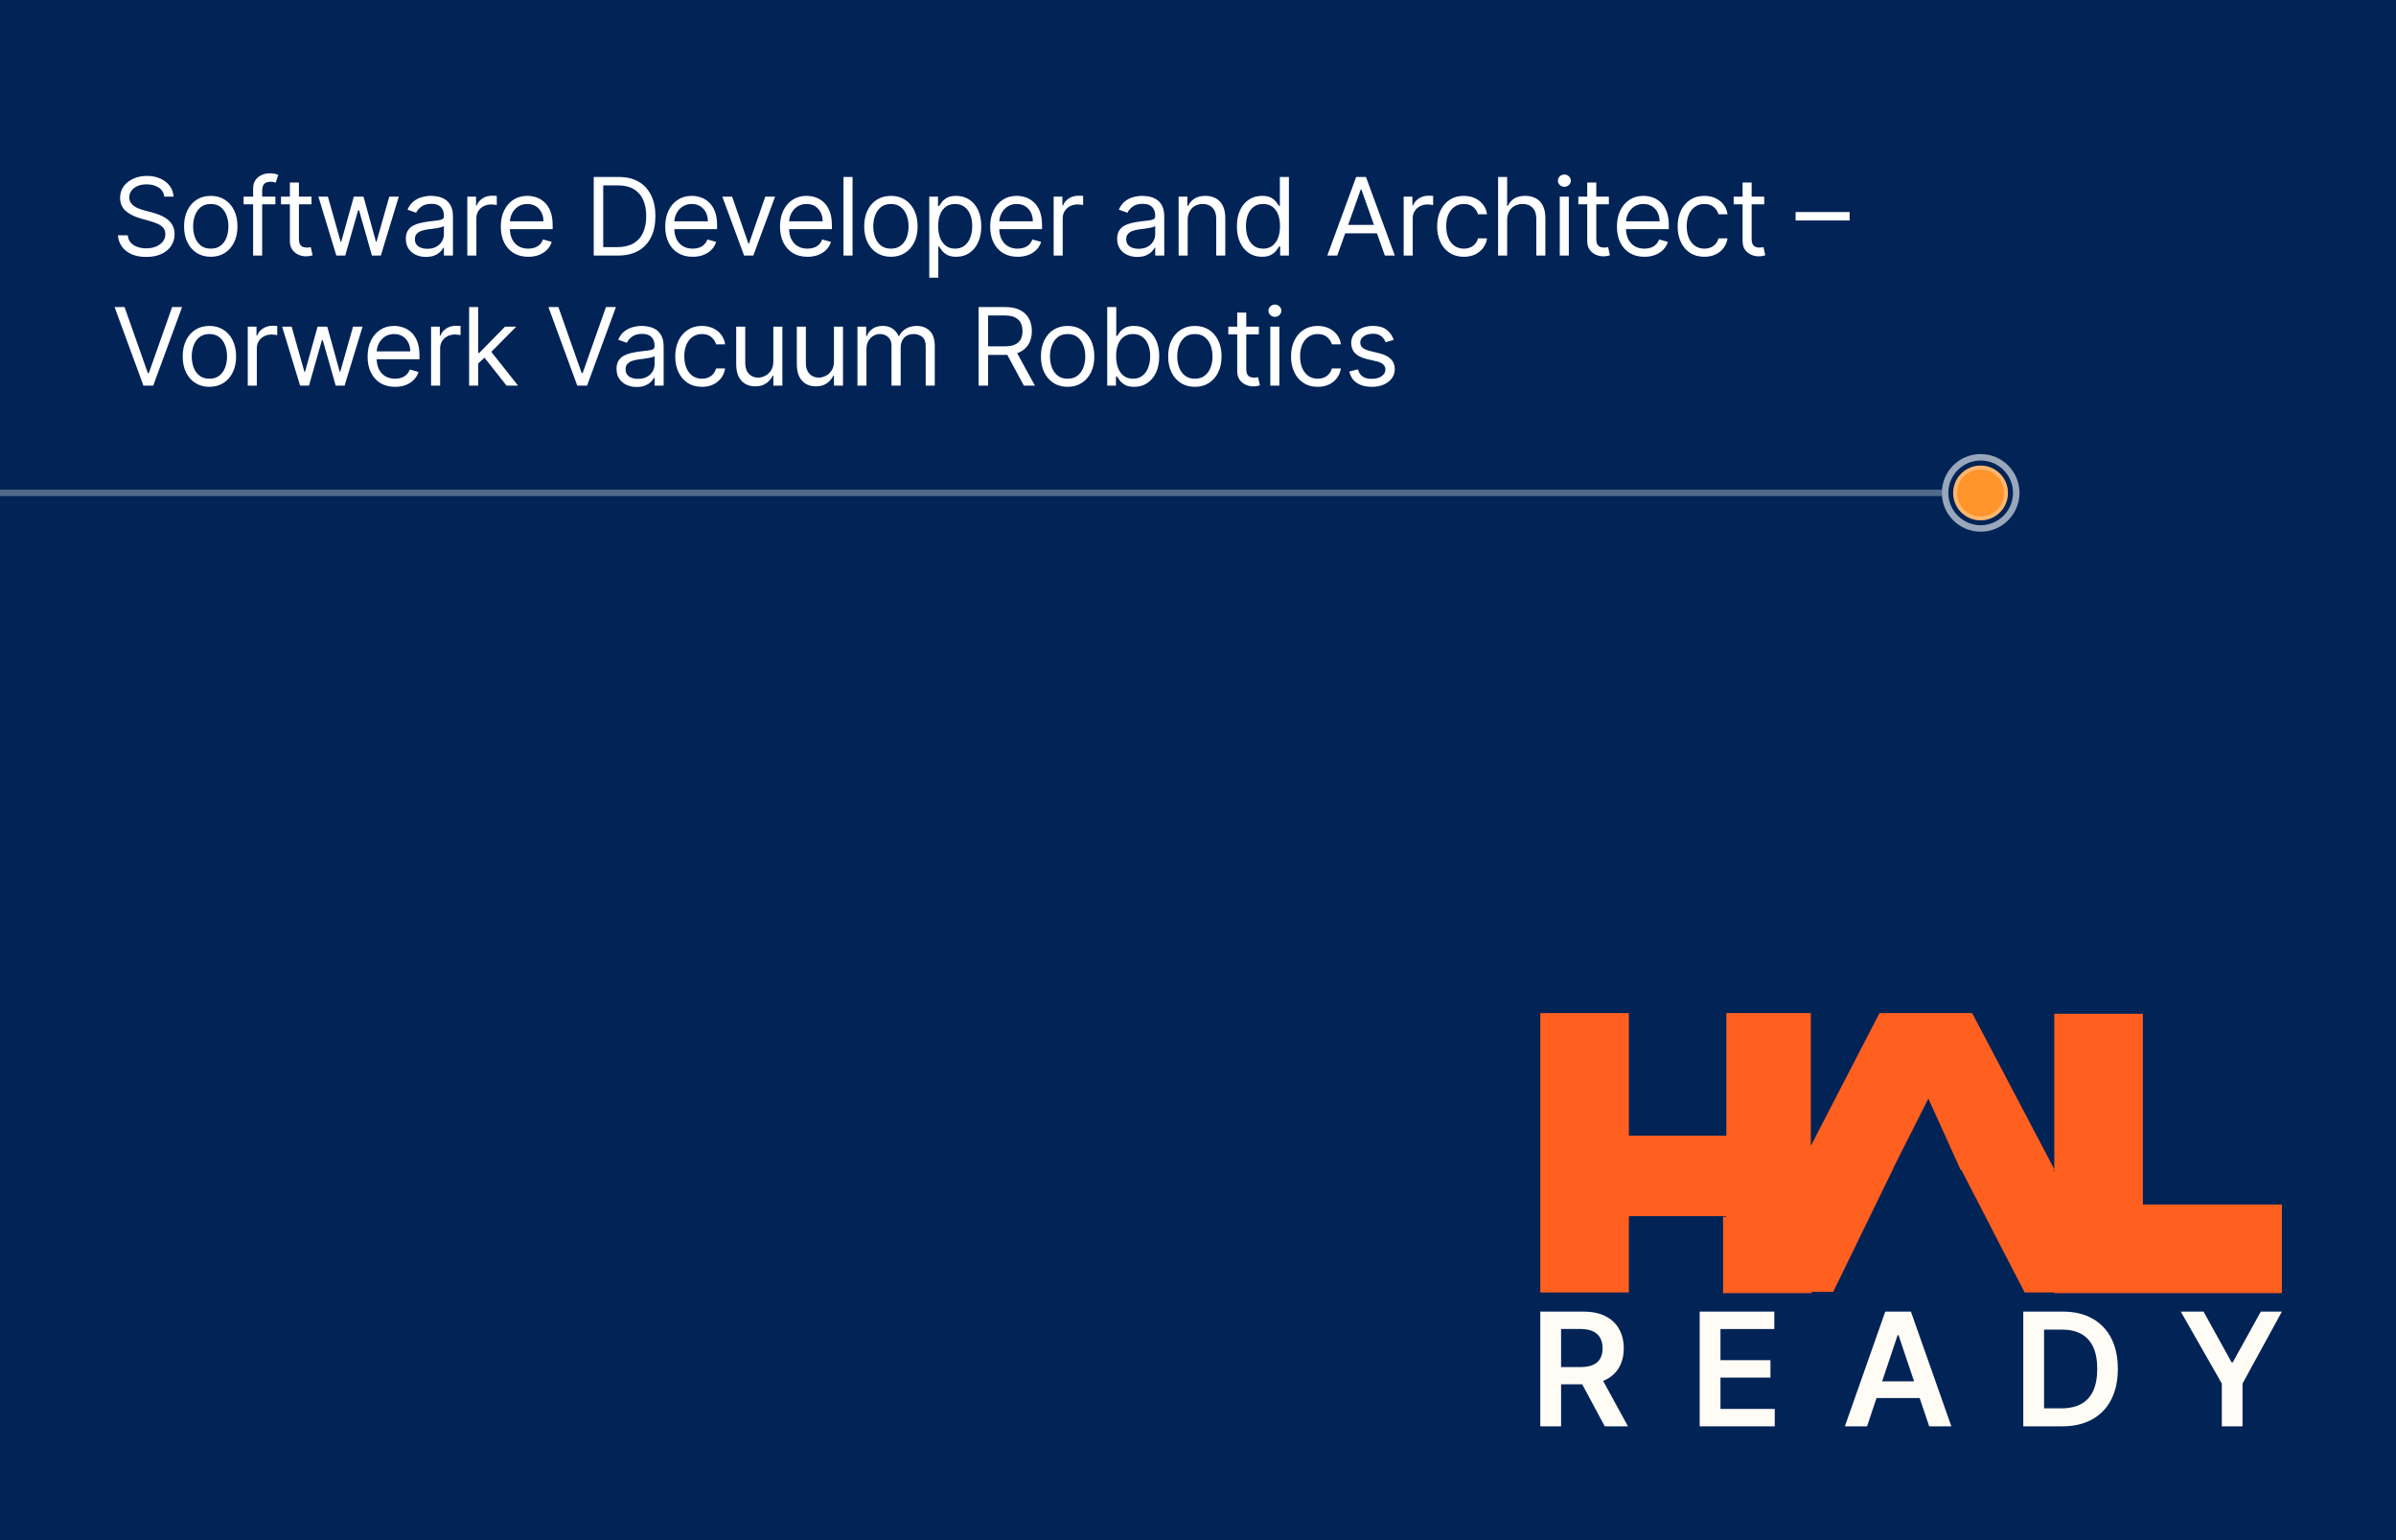
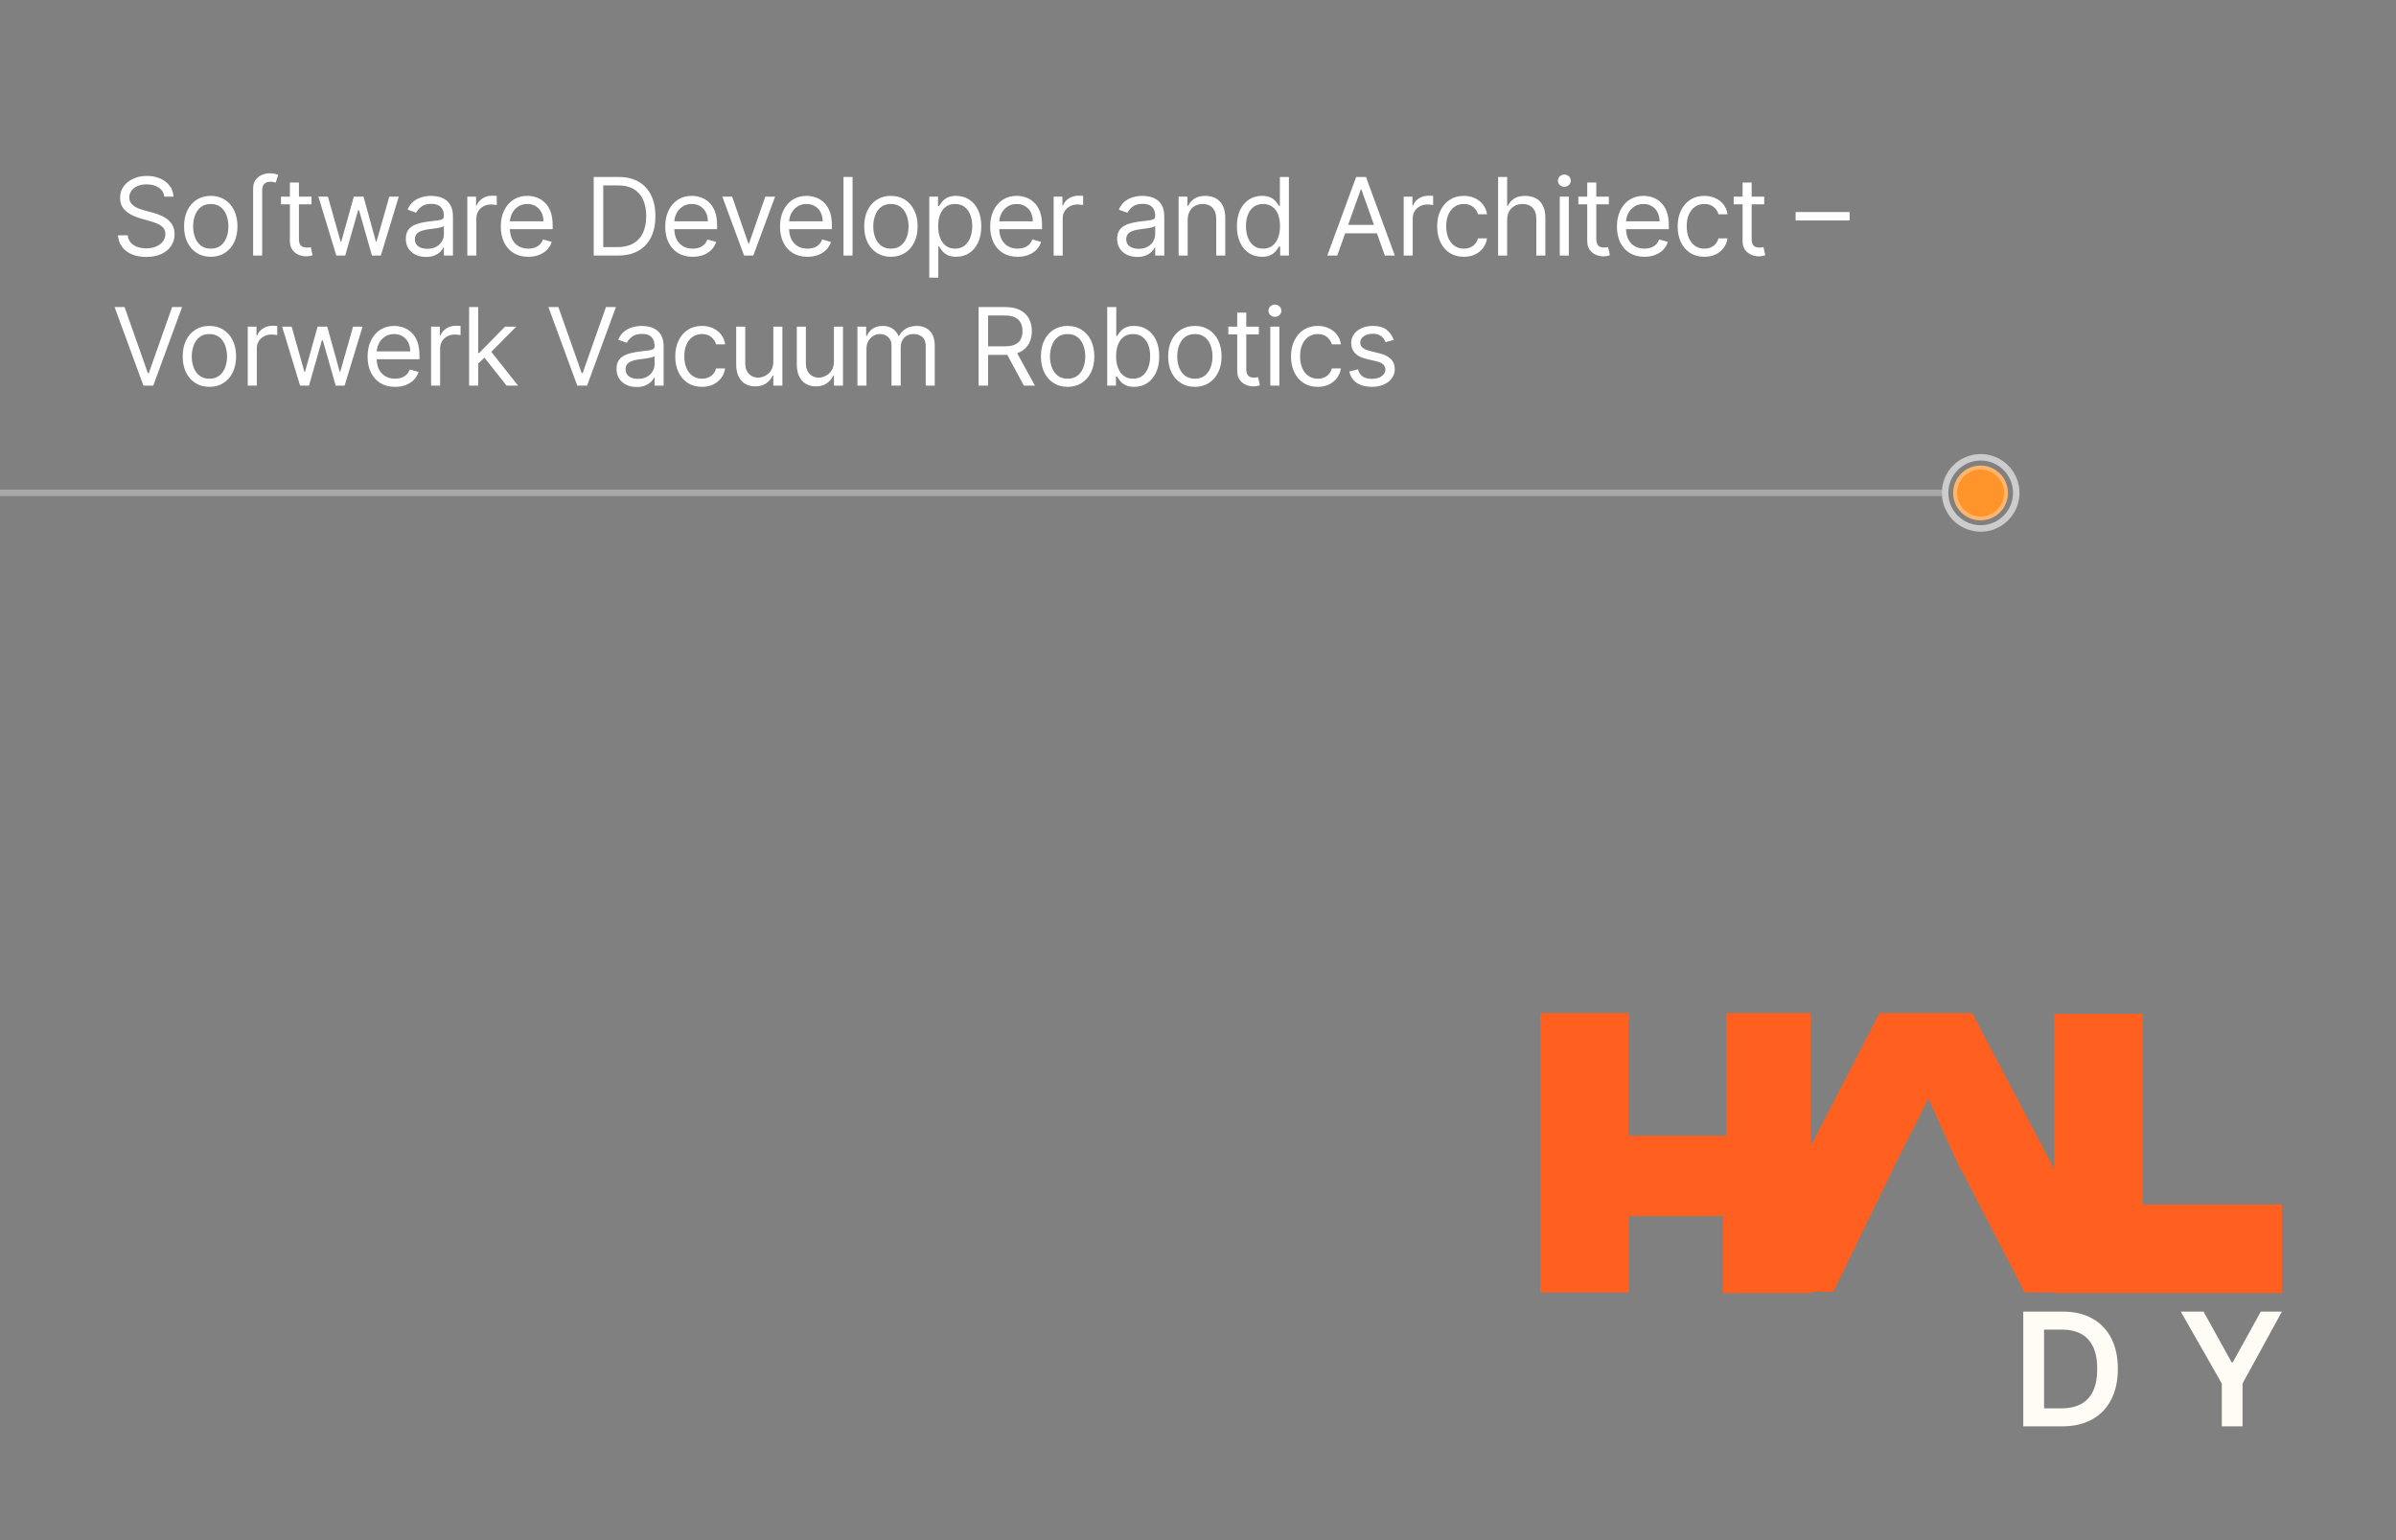
<svg xmlns="http://www.w3.org/2000/svg" width="1050" height="675" viewBox="0 0 1050 675" fill="none">
  <rect x="0" y="0" width="1050" height="675" fill="#808080" stroke="none" />
  <g clip-path="url(#clip0_902_1881)">
-     <rect width="1050" height="675" fill="#012356" />
    <path fill-rule="evenodd" clip-rule="evenodd" d="M845.066 481.476L829.775 511.795H829.852L803.381 566.15H793.929V566.747H755.104V533.298H756.536V532.998H675V497.757H675.001V444H713.826V497.757H756.536V444H793.562V502.193L823.649 444H828.125H863.967H864.262L900.248 512.403V444.298H939.073V527.921H1000V566.745H939.073V566.746H900.248V566.449H887.256L859.49 512.69H859.176L845.066 481.476ZM900.248 513.59V512.69H899.798L900.248 513.59ZM713.824 566.448H675V532.999H713.824V566.448Z" fill="#FF5F1F" />
-     <path d="M675 625.125V574.844H693.856C697.718 574.844 700.959 575.515 703.578 576.857C706.213 578.199 708.202 580.081 709.544 582.504C710.903 584.91 711.582 587.717 711.582 590.925C711.582 594.15 710.894 596.948 709.52 599.322C708.161 601.679 706.156 603.504 703.504 604.797C700.853 606.073 697.596 606.712 693.733 606.712H680.303V599.15H692.505C694.764 599.15 696.614 598.839 698.054 598.217C699.494 597.579 700.558 596.654 701.246 595.443C701.949 594.215 702.301 592.709 702.301 590.925C702.301 589.141 701.949 587.619 701.246 586.358C700.542 585.082 699.47 584.116 698.029 583.461C696.589 582.79 694.731 582.455 692.456 582.455H684.109V625.125H675ZM700.976 602.342L713.423 625.125H703.259L691.032 602.342H700.976Z" fill="#FFFBF5" />
-     <path d="M744.856 625.125V574.844H777.558V582.479H753.964V596.13H775.864V603.766H753.964V617.49H777.755V625.125H744.856Z" fill="#FFFBF5" />
-     <path d="M818.198 625.125H808.475L826.177 574.844H837.422L855.148 625.125H845.426L831.996 585.155H831.603L818.198 625.125ZM818.517 605.411H845.033V612.727H818.517V605.411Z" fill="#FFFBF5" />
    <path d="M903.699 625.125H886.66V574.844H904.043C909.035 574.844 913.323 575.85 916.908 577.864C920.509 579.86 923.275 582.733 925.206 586.481C927.138 590.229 928.103 594.714 928.103 599.936C928.103 605.173 927.129 609.674 925.182 613.439C923.25 617.203 920.46 620.092 916.81 622.106C913.176 624.119 908.806 625.125 903.699 625.125ZM895.769 617.244H903.257C906.76 617.244 909.681 616.606 912.022 615.329C914.363 614.036 916.122 612.113 917.301 609.56C918.479 606.99 919.068 603.782 919.068 599.936C919.068 596.089 918.479 592.897 917.301 590.36C916.122 587.807 914.379 585.9 912.071 584.64C909.78 583.363 906.932 582.725 903.527 582.725H895.769V617.244Z" fill="#FFFBF5" />
    <path d="M955.68 574.844H965.661L977.962 597.088H978.453L990.753 574.844H999.998L982.749 606.368V625.125H973.665V606.368L955.68 574.844Z" fill="#FFFBF5" />
    <path d="M851 216L-23.045 216" stroke="white" stroke-opacity="0.32" stroke-width="2.835" />
    <path d="M867.989 199C858.595 199 850.979 206.616 850.979 216.011C850.979 225.405 858.595 233.021 867.989 233.021C877.384 233.021 885 225.405 885 216.011C885 206.616 877.384 199 867.989 199ZM867.989 201.835C875.818 201.835 882.165 208.182 882.165 216.011C882.165 223.839 875.818 230.186 867.989 230.186C860.161 230.185 853.815 223.839 853.814 216.011C853.814 208.182 860.16 201.835 867.989 201.835Z" fill="white" fill-opacity="0.6" />
    <circle cx="12.001" cy="12.001" r="12.001" transform="matrix(-1 0 0 1 879.945 204.053)" fill="#FE942A" />
    <circle cx="12.001" cy="12.001" r="11.138" transform="matrix(-1 0 0 1 879.945 204.053)" stroke="white" stroke-opacity="0.32" stroke-width="1.726" />
-     <path d="M71.999 86.177C71.797 84.473 70.979 83.15 69.544 82.209C68.11 81.267 66.35 80.797 64.266 80.797C62.741 80.797 61.407 81.043 60.264 81.536C59.132 82.029 58.247 82.707 57.608 83.571C56.98 84.434 56.666 85.414 56.666 86.513C56.666 87.432 56.885 88.222 57.322 88.883C57.77 89.533 58.342 90.077 59.037 90.514C59.732 90.94 60.46 91.293 61.222 91.573C61.985 91.842 62.685 92.061 63.324 92.229L66.821 93.17C67.718 93.406 68.715 93.731 69.814 94.145C70.923 94.56 71.982 95.126 72.991 95.844C74.011 96.55 74.852 97.457 75.513 98.567C76.174 99.677 76.505 101.038 76.505 102.652C76.505 104.513 76.017 106.194 75.042 107.696C74.078 109.198 72.666 110.392 70.805 111.277C68.956 112.163 66.709 112.605 64.064 112.605C61.598 112.605 59.463 112.207 57.658 111.412C55.865 110.616 54.453 109.506 53.422 108.083C52.402 106.659 51.824 105.006 51.69 103.123H55.994C56.106 104.423 56.543 105.499 57.305 106.351C58.079 107.192 59.054 107.819 60.23 108.234C61.419 108.638 62.696 108.839 64.064 108.839C65.655 108.839 67.084 108.582 68.351 108.066C69.617 107.539 70.621 106.811 71.36 105.88C72.1 104.939 72.47 103.84 72.47 102.585C72.47 101.442 72.15 100.512 71.511 99.794C70.873 99.077 70.032 98.494 68.99 98.046C67.947 97.597 66.821 97.205 65.611 96.869L61.374 95.659C58.684 94.885 56.554 93.781 54.985 92.347C53.416 90.912 52.631 89.034 52.631 86.715C52.631 84.787 53.153 83.105 54.195 81.671C55.248 80.225 56.661 79.104 58.432 78.308C60.214 77.501 62.203 77.098 64.4 77.098C66.619 77.098 68.592 77.496 70.318 78.291C72.044 79.076 73.411 80.152 74.42 81.519C75.44 82.887 75.978 84.439 76.034 86.177H71.999ZM92.366 112.538C90.035 112.538 87.989 111.983 86.229 110.874C84.481 109.764 83.114 108.212 82.127 106.217C81.152 104.222 80.665 101.89 80.665 99.223C80.665 96.533 81.152 94.185 82.127 92.178C83.114 90.172 84.481 88.614 86.229 87.505C87.989 86.395 90.035 85.84 92.366 85.84C94.697 85.84 96.737 86.395 98.486 87.505C100.245 88.614 101.613 90.172 102.588 92.178C103.574 94.185 104.067 96.533 104.067 99.223C104.067 101.89 103.574 104.222 102.588 106.217C101.613 108.212 100.245 109.764 98.486 110.874C96.737 111.983 94.697 112.538 92.366 112.538ZM92.366 108.974C94.137 108.974 95.594 108.52 96.737 107.612C97.88 106.704 98.727 105.51 99.276 104.031C99.825 102.552 100.1 100.949 100.1 99.223C100.1 97.497 99.825 95.888 99.276 94.398C98.727 92.907 97.88 91.702 96.737 90.783C95.594 89.864 94.137 89.404 92.366 89.404C90.595 89.404 89.138 89.864 87.995 90.783C86.852 91.702 86.005 92.907 85.456 94.398C84.907 95.888 84.632 97.497 84.632 99.223C84.632 100.949 84.907 102.552 85.456 104.031C86.005 105.51 86.852 106.704 87.995 107.612C89.138 108.52 90.595 108.974 92.366 108.974ZM120.676 86.177V89.539H106.756V86.177H120.676ZM110.925 112V82.612C110.925 81.133 111.273 79.9 111.968 78.914C112.663 77.927 113.565 77.188 114.675 76.694C115.784 76.201 116.955 75.955 118.188 75.955C119.163 75.955 119.959 76.033 120.576 76.19C121.192 76.347 121.652 76.493 121.954 76.627L120.811 80.057C120.609 79.99 120.329 79.906 119.97 79.805C119.623 79.704 119.163 79.653 118.592 79.653C117.28 79.653 116.333 79.984 115.75 80.645C115.179 81.306 114.893 82.276 114.893 83.554V112H110.925ZM136.521 86.177V89.539H123.138V86.177H136.521ZM127.039 79.99H131.006V104.603C131.006 105.723 131.169 106.564 131.494 107.124C131.83 107.674 132.256 108.044 132.772 108.234C133.298 108.413 133.853 108.503 134.436 108.503C134.873 108.503 135.232 108.481 135.512 108.436C135.792 108.38 136.016 108.335 136.185 108.301L136.992 111.866C136.723 111.966 136.347 112.067 135.865 112.168C135.383 112.28 134.772 112.336 134.033 112.336C132.912 112.336 131.813 112.095 130.737 111.613C129.673 111.131 128.787 110.397 128.081 109.411C127.386 108.425 127.039 107.181 127.039 105.679V79.99ZM147.393 112L139.525 86.177H143.694L149.276 105.948H149.545L155.059 86.177H159.296L164.743 105.88H165.012L170.594 86.177H174.763L166.895 112H162.995L157.346 92.162H156.942L151.293 112H147.393ZM186.661 112.605C185.024 112.605 183.539 112.297 182.206 111.681C180.872 111.053 179.813 110.151 179.028 108.974C178.243 107.786 177.851 106.351 177.851 104.67C177.851 103.19 178.143 101.991 178.725 101.072C179.308 100.142 180.087 99.413 181.062 98.886C182.037 98.36 183.113 97.967 184.29 97.71C185.478 97.441 186.672 97.228 187.871 97.071C189.44 96.869 190.713 96.718 191.688 96.617C192.674 96.505 193.391 96.32 193.84 96.062C194.299 95.804 194.529 95.356 194.529 94.717V94.583C194.529 92.924 194.075 91.635 193.167 90.716C192.27 89.797 190.909 89.337 189.082 89.337C187.188 89.337 185.703 89.752 184.627 90.581C183.551 91.411 182.794 92.296 182.357 93.238L178.591 91.893C179.263 90.323 180.16 89.102 181.281 88.228C182.413 87.342 183.646 86.726 184.98 86.378C186.325 86.019 187.647 85.84 188.947 85.84C189.777 85.84 190.729 85.941 191.805 86.143C192.893 86.333 193.94 86.731 194.949 87.337C195.969 87.942 196.815 88.855 197.488 90.077C198.16 91.299 198.497 92.935 198.497 94.986V112H194.529V108.503H194.327C194.058 109.063 193.61 109.663 192.982 110.302C192.355 110.941 191.52 111.484 190.477 111.933C189.435 112.381 188.163 112.605 186.661 112.605ZM187.266 109.041C188.835 109.041 190.158 108.733 191.234 108.116C192.321 107.5 193.139 106.704 193.688 105.729C194.249 104.754 194.529 103.728 194.529 102.652V99.021C194.361 99.223 193.991 99.408 193.419 99.576C192.859 99.733 192.209 99.873 191.469 99.996C190.741 100.108 190.029 100.209 189.334 100.299C188.65 100.377 188.095 100.444 187.67 100.5C186.638 100.635 185.674 100.854 184.778 101.156C183.892 101.448 183.175 101.89 182.626 102.484C182.088 103.067 181.819 103.863 181.819 104.872C181.819 106.25 182.329 107.293 183.349 107.999C184.38 108.694 185.686 109.041 187.266 109.041ZM204.792 112V86.177H208.625V90.077H208.894C209.364 88.799 210.216 87.762 211.449 86.967C212.682 86.171 214.072 85.773 215.619 85.773C215.91 85.773 216.274 85.779 216.711 85.79C217.149 85.801 217.479 85.818 217.703 85.84V89.875C217.569 89.841 217.261 89.791 216.779 89.724C216.308 89.645 215.809 89.606 215.282 89.606C214.027 89.606 212.906 89.87 211.92 90.396C210.945 90.912 210.171 91.629 209.6 92.548C209.039 93.456 208.759 94.493 208.759 95.659V112H204.792ZM231.501 112.538C229.013 112.538 226.866 111.989 225.062 110.89C223.268 109.781 221.884 108.234 220.909 106.25C219.945 104.255 219.463 101.935 219.463 99.29C219.463 96.645 219.945 94.314 220.909 92.296C221.884 90.267 223.24 88.687 224.978 87.555C226.726 86.412 228.766 85.84 231.097 85.84C232.442 85.84 233.77 86.064 235.082 86.513C236.393 86.961 237.587 87.69 238.663 88.698C239.739 89.696 240.596 91.018 241.235 92.666C241.874 94.314 242.193 96.342 242.193 98.752V100.433H222.288V97.004H238.158C238.158 95.546 237.867 94.246 237.284 93.103C236.713 91.96 235.894 91.058 234.83 90.396C233.776 89.735 232.532 89.404 231.097 89.404C229.517 89.404 228.15 89.797 226.995 90.581C225.852 91.355 224.972 92.363 224.356 93.608C223.739 94.852 223.431 96.185 223.431 97.609V99.895C223.431 101.845 223.767 103.499 224.44 104.855C225.123 106.2 226.07 107.225 227.281 107.931C228.491 108.626 229.898 108.974 231.501 108.974C232.543 108.974 233.485 108.828 234.325 108.537C235.177 108.234 235.911 107.786 236.528 107.192C237.144 106.586 237.62 105.836 237.957 104.939L241.79 106.015C241.386 107.315 240.708 108.458 239.756 109.445C238.803 110.42 237.626 111.182 236.225 111.731C234.824 112.269 233.249 112.538 231.501 112.538ZM270.814 112H260.188V77.569H271.285C274.625 77.569 277.483 78.258 279.859 79.636C282.235 81.004 284.056 82.971 285.323 85.538C286.589 88.093 287.222 91.153 287.222 94.717C287.222 98.304 286.584 101.392 285.306 103.981C284.028 106.558 282.168 108.542 279.724 109.932C277.281 111.311 274.311 112 270.814 112ZM264.358 108.301H270.545C273.392 108.301 275.751 107.752 277.623 106.654C279.494 105.555 280.89 103.992 281.809 101.963C282.728 99.934 283.188 97.519 283.188 94.717C283.188 91.937 282.734 89.544 281.826 87.538C280.918 85.521 279.562 83.974 277.757 82.898C275.953 81.811 273.705 81.267 271.016 81.267H264.358V108.301ZM303.559 112.538C301.07 112.538 298.924 111.989 297.119 110.89C295.326 109.781 293.942 108.234 292.967 106.25C292.003 104.255 291.521 101.935 291.521 99.29C291.521 96.645 292.003 94.314 292.967 92.296C293.942 90.267 295.298 88.687 297.035 87.555C298.784 86.412 300.824 85.84 303.155 85.84C304.5 85.84 305.828 86.064 307.14 86.513C308.451 86.961 309.645 87.69 310.721 88.698C311.797 89.696 312.654 91.018 313.293 92.666C313.932 94.314 314.251 96.342 314.251 98.752V100.433H294.345V97.004H310.216C310.216 95.546 309.925 94.246 309.342 93.103C308.77 91.96 307.952 91.058 306.887 90.396C305.834 89.735 304.59 89.404 303.155 89.404C301.575 89.404 300.207 89.797 299.053 90.581C297.91 91.355 297.03 92.363 296.413 93.608C295.797 94.852 295.489 96.185 295.489 97.609V99.895C295.489 101.845 295.825 103.499 296.497 104.855C297.181 106.2 298.128 107.225 299.339 107.931C300.549 108.626 301.956 108.974 303.559 108.974C304.601 108.974 305.542 108.828 306.383 108.537C307.235 108.234 307.969 107.786 308.585 107.192C309.202 106.586 309.678 105.836 310.014 104.939L313.848 106.015C313.444 107.315 312.766 108.458 311.813 109.445C310.861 110.42 309.684 111.182 308.283 111.731C306.882 112.269 305.307 112.538 303.559 112.538ZM339.67 86.177L330.121 112H326.086L316.536 86.177H320.84L327.969 106.755H328.238L335.366 86.177H339.67ZM353.862 112.538C351.374 112.538 349.228 111.989 347.423 110.89C345.63 109.781 344.246 108.234 343.271 106.25C342.307 104.255 341.825 101.935 341.825 99.29C341.825 96.645 342.307 94.314 343.271 92.296C344.246 90.267 345.602 88.687 347.339 87.555C349.088 86.412 351.128 85.84 353.459 85.84C354.804 85.84 356.132 86.064 357.443 86.513C358.755 86.961 359.948 87.69 361.024 88.698C362.1 89.696 362.958 91.018 363.597 92.666C364.236 94.314 364.555 96.342 364.555 98.752V100.433H344.649V97.004H360.52C360.52 95.546 360.229 94.246 359.646 93.103C359.074 91.96 358.256 91.058 357.191 90.396C356.138 89.735 354.894 89.404 353.459 89.404C351.879 89.404 350.511 89.797 349.357 90.581C348.214 91.355 347.334 92.363 346.717 93.608C346.101 94.852 345.793 96.185 345.793 97.609V99.895C345.793 101.845 346.129 103.499 346.801 104.855C347.485 106.2 348.432 107.225 349.643 107.931C350.853 108.626 352.26 108.974 353.862 108.974C354.905 108.974 355.846 108.828 356.687 108.537C357.539 108.234 358.273 107.786 358.889 107.192C359.506 106.586 359.982 105.836 360.318 104.939L364.152 106.015C363.748 107.315 363.07 108.458 362.117 109.445C361.165 110.42 359.988 111.182 358.587 111.731C357.186 112.269 355.611 112.538 353.862 112.538ZM373.611 77.569V112H369.644V77.569H373.611ZM390.422 112.538C388.091 112.538 386.046 111.983 384.286 110.874C382.538 109.764 381.17 108.212 380.184 106.217C379.209 104.222 378.721 101.89 378.721 99.223C378.721 96.533 379.209 94.185 380.184 92.178C381.17 90.172 382.538 88.614 384.286 87.505C386.046 86.395 388.091 85.84 390.422 85.84C392.754 85.84 394.794 86.395 396.542 87.505C398.302 88.614 399.669 90.172 400.644 92.178C401.631 94.185 402.124 96.533 402.124 99.223C402.124 101.89 401.631 104.222 400.644 106.217C399.669 108.212 398.302 109.764 396.542 110.874C394.794 111.983 392.754 112.538 390.422 112.538ZM390.422 108.974C392.193 108.974 393.65 108.52 394.794 107.612C395.937 106.704 396.783 105.51 397.332 104.031C397.881 102.552 398.156 100.949 398.156 99.223C398.156 97.497 397.881 95.888 397.332 94.398C396.783 92.907 395.937 91.702 394.794 90.783C393.65 89.864 392.193 89.404 390.422 89.404C388.652 89.404 387.195 89.864 386.051 90.783C384.908 91.702 384.062 92.907 383.513 94.398C382.963 95.888 382.689 97.497 382.689 99.223C382.689 100.949 382.963 102.552 383.513 104.031C384.062 105.51 384.908 106.704 386.051 107.612C387.195 108.52 388.652 108.974 390.422 108.974ZM407.233 121.684V86.177H411.067V90.279H411.537C411.829 89.83 412.232 89.259 412.748 88.564C413.275 87.858 414.026 87.23 415.001 86.681C415.987 86.12 417.321 85.84 419.002 85.84C421.176 85.84 423.093 86.384 424.752 87.471C426.411 88.558 427.705 90.099 428.635 92.094C429.566 94.089 430.031 96.443 430.031 99.156C430.031 101.89 429.566 104.261 428.635 106.267C427.705 108.262 426.416 109.809 424.769 110.907C423.121 111.994 421.221 112.538 419.069 112.538C417.41 112.538 416.082 112.263 415.085 111.714C414.087 111.154 413.32 110.521 412.782 109.814C412.244 109.097 411.829 108.503 411.537 108.032H411.201V121.684H407.233ZM411.134 99.088C411.134 101.038 411.42 102.759 411.991 104.25C412.563 105.729 413.398 106.889 414.496 107.73C415.595 108.559 416.94 108.974 418.531 108.974C420.19 108.974 421.574 108.537 422.684 107.662C423.805 106.777 424.645 105.589 425.206 104.098C425.777 102.596 426.063 100.926 426.063 99.088C426.063 97.272 425.783 95.636 425.223 94.179C424.673 92.711 423.838 91.551 422.718 90.699C421.608 89.836 420.213 89.404 418.531 89.404C416.917 89.404 415.561 89.814 414.463 90.632C413.364 91.439 412.535 92.571 411.975 94.028C411.414 95.474 411.134 97.16 411.134 99.088ZM445.963 112.538C443.475 112.538 441.329 111.989 439.524 110.89C437.731 109.781 436.347 108.234 435.372 106.25C434.408 104.255 433.926 101.935 433.926 99.29C433.926 96.645 434.408 94.314 435.372 92.296C436.347 90.267 437.703 88.687 439.44 87.555C441.189 86.412 443.229 85.84 445.56 85.84C446.905 85.84 448.233 86.064 449.544 86.513C450.856 86.961 452.049 87.69 453.125 88.698C454.201 89.696 455.059 91.018 455.698 92.666C456.337 94.314 456.656 96.342 456.656 98.752V100.433H436.75V97.004H452.621C452.621 95.546 452.33 94.246 451.747 93.103C451.175 91.96 450.357 91.058 449.292 90.396C448.239 89.735 446.995 89.404 445.56 89.404C443.98 89.404 442.612 89.797 441.458 90.581C440.315 91.355 439.435 92.363 438.818 93.608C438.202 94.852 437.894 96.185 437.894 97.609V99.895C437.894 101.845 438.23 103.499 438.902 104.855C439.586 106.2 440.533 107.225 441.744 107.931C442.954 108.626 444.361 108.974 445.963 108.974C447.006 108.974 447.947 108.828 448.788 108.537C449.64 108.234 450.374 107.786 450.99 107.192C451.607 106.586 452.083 105.836 452.419 104.939L456.252 106.015C455.849 107.315 455.171 108.458 454.218 109.445C453.266 110.42 452.089 111.182 450.688 111.731C449.287 112.269 447.712 112.538 445.963 112.538ZM461.745 112V86.177H465.578V90.077H465.847C466.318 88.799 467.169 87.762 468.402 86.967C469.635 86.171 471.025 85.773 472.572 85.773C472.863 85.773 473.227 85.779 473.665 85.79C474.102 85.801 474.432 85.818 474.656 85.84V89.875C474.522 89.841 474.214 89.791 473.732 89.724C473.261 89.645 472.762 89.606 472.235 89.606C470.98 89.606 469.859 89.87 468.873 90.396C467.898 90.912 467.125 91.629 466.553 92.548C465.993 93.456 465.712 94.493 465.712 95.659V112H461.745ZM498.38 112.605C496.744 112.605 495.259 112.297 493.925 111.681C492.591 111.053 491.532 110.151 490.748 108.974C489.963 107.786 489.571 106.351 489.571 104.67C489.571 103.19 489.862 101.991 490.445 101.072C491.028 100.142 491.807 99.413 492.782 98.886C493.757 98.36 494.833 97.967 496.01 97.71C497.198 97.441 498.392 97.228 499.591 97.071C501.16 96.869 502.432 96.718 503.407 96.617C504.393 96.505 505.111 96.32 505.559 96.062C506.019 95.804 506.248 95.356 506.248 94.717V94.583C506.248 92.924 505.794 91.635 504.887 90.716C503.99 89.797 502.628 89.337 500.801 89.337C498.907 89.337 497.422 89.752 496.346 90.581C495.27 91.411 494.513 92.296 494.076 93.238L490.31 91.893C490.983 90.323 491.88 89.102 493 88.228C494.132 87.342 495.365 86.726 496.699 86.378C498.044 86.019 499.367 85.84 500.667 85.84C501.496 85.84 502.449 85.941 503.525 86.143C504.612 86.333 505.66 86.731 506.669 87.337C507.689 87.942 508.535 88.855 509.207 90.077C509.88 91.299 510.216 92.935 510.216 94.986V112H506.248V108.503H506.047C505.778 109.063 505.329 109.663 504.702 110.302C504.074 110.941 503.239 111.484 502.197 111.933C501.154 112.381 499.882 112.605 498.38 112.605ZM498.986 109.041C500.555 109.041 501.877 108.733 502.953 108.116C504.04 107.5 504.859 106.704 505.408 105.729C505.968 104.754 506.248 103.728 506.248 102.652V99.021C506.08 99.223 505.71 99.408 505.139 99.576C504.578 99.733 503.928 99.873 503.189 99.996C502.46 100.108 501.748 100.209 501.053 100.299C500.37 100.377 499.815 100.444 499.389 100.5C498.358 100.635 497.394 100.854 496.497 101.156C495.612 101.448 494.895 101.89 494.345 102.484C493.807 103.067 493.538 103.863 493.538 104.872C493.538 106.25 494.048 107.293 495.068 107.999C496.099 108.694 497.405 109.041 498.986 109.041ZM520.479 96.466V112H516.511V86.177H520.344V90.211H520.681C521.286 88.9 522.205 87.847 523.438 87.051C524.671 86.244 526.262 85.84 528.212 85.84C529.961 85.84 531.491 86.199 532.802 86.916C534.113 87.622 535.133 88.698 535.862 90.144C536.59 91.579 536.955 93.394 536.955 95.591V112H532.987V95.86C532.987 93.832 532.46 92.251 531.407 91.119C530.353 89.976 528.907 89.404 527.069 89.404C525.803 89.404 524.671 89.679 523.673 90.228C522.687 90.777 521.908 91.579 521.336 92.632C520.765 93.686 520.479 94.964 520.479 96.466ZM553.009 112.538C550.857 112.538 548.957 111.994 547.31 110.907C545.662 109.809 544.373 108.262 543.443 106.267C542.513 104.261 542.048 101.89 542.048 99.156C542.048 96.443 542.513 94.089 543.443 92.094C544.373 90.099 545.668 88.558 547.327 87.471C548.985 86.384 550.902 85.84 553.076 85.84C554.758 85.84 556.086 86.12 557.061 86.681C558.047 87.23 558.798 87.858 559.314 88.564C559.841 89.259 560.25 89.83 560.541 90.279H560.877V77.569H564.845V112H561.012V108.032H560.541C560.25 108.503 559.835 109.097 559.297 109.814C558.759 110.521 557.991 111.154 556.994 111.714C555.996 112.263 554.668 112.538 553.009 112.538ZM553.547 108.974C555.139 108.974 556.484 108.559 557.582 107.73C558.681 106.889 559.516 105.729 560.087 104.25C560.659 102.759 560.945 101.038 560.945 99.088C560.945 97.16 560.664 95.474 560.104 94.028C559.544 92.571 558.714 91.439 557.616 90.632C556.517 89.814 555.161 89.404 553.547 89.404C551.866 89.404 550.465 89.836 549.344 90.699C548.235 91.551 547.4 92.711 546.839 94.179C546.29 95.636 546.015 97.272 546.015 99.088C546.015 100.926 546.296 102.596 546.856 104.098C547.428 105.589 548.268 106.777 549.378 107.662C550.499 108.537 551.888 108.974 553.547 108.974ZM586.034 112H581.663L594.306 77.569H598.61L611.253 112H606.882L596.592 83.016H596.323L586.034 112ZM587.648 98.55H605.268V102.249H587.648V98.55ZM615.131 112V86.177H618.964V90.077H619.233C619.704 88.799 620.556 87.762 621.789 86.967C623.021 86.171 624.411 85.773 625.958 85.773C626.249 85.773 626.614 85.779 627.051 85.79C627.488 85.801 627.819 85.818 628.043 85.84V89.875C627.908 89.841 627.6 89.791 627.118 89.724C626.647 89.645 626.149 89.606 625.622 89.606C624.366 89.606 623.246 89.87 622.259 90.396C621.284 90.912 620.511 91.629 619.939 92.548C619.379 93.456 619.099 94.493 619.099 95.659V112H615.131ZM641.504 112.538C639.083 112.538 636.998 111.966 635.25 110.823C633.501 109.68 632.156 108.105 631.215 106.099C630.273 104.093 629.803 101.801 629.803 99.223C629.803 96.6 630.285 94.285 631.248 92.279C632.224 90.262 633.58 88.687 635.317 87.555C637.065 86.412 639.105 85.84 641.437 85.84C643.252 85.84 644.889 86.177 646.346 86.849C647.803 87.521 648.997 88.463 649.927 89.673C650.857 90.884 651.434 92.296 651.658 93.91H647.691C647.388 92.733 646.716 91.691 645.673 90.783C644.642 89.864 643.252 89.404 641.504 89.404C639.957 89.404 638.601 89.808 637.435 90.615C636.281 91.411 635.379 92.537 634.729 93.994C634.09 95.44 633.77 97.138 633.77 99.088C633.77 101.083 634.084 102.821 634.712 104.3C635.351 105.779 636.247 106.928 637.402 107.747C638.567 108.565 639.935 108.974 641.504 108.974C642.535 108.974 643.471 108.794 644.312 108.436C645.152 108.077 645.864 107.562 646.447 106.889C647.03 106.217 647.444 105.41 647.691 104.468H651.658C651.434 105.992 650.88 107.365 649.994 108.587C649.12 109.798 647.96 110.762 646.514 111.479C645.079 112.185 643.409 112.538 641.504 112.538ZM660.479 96.466V112H656.512V77.569H660.479V90.211H660.816C661.421 88.878 662.329 87.819 663.539 87.034C664.761 86.238 666.386 85.84 668.415 85.84C670.175 85.84 671.716 86.193 673.038 86.899C674.361 87.594 675.386 88.665 676.115 90.111C676.855 91.545 677.224 93.372 677.224 95.591V112H673.257V95.86C673.257 93.809 672.724 92.223 671.66 91.102C670.606 89.97 669.143 89.404 667.272 89.404C665.971 89.404 664.806 89.679 663.775 90.228C662.755 90.777 661.948 91.579 661.354 92.632C660.771 93.686 660.479 94.964 660.479 96.466ZM683.536 112V86.177H687.504V112H683.536ZM685.554 81.873C684.78 81.873 684.113 81.609 683.553 81.082C683.004 80.556 682.729 79.922 682.729 79.183C682.729 78.443 683.004 77.81 683.553 77.283C684.113 76.756 684.78 76.493 685.554 76.493C686.327 76.493 686.988 76.756 687.538 77.283C688.098 77.81 688.378 78.443 688.378 79.183C688.378 79.922 688.098 80.556 687.538 81.082C686.988 81.609 686.327 81.873 685.554 81.873ZM705.055 86.177V89.539H691.672V86.177H705.055ZM695.573 79.99H699.54V104.603C699.54 105.723 699.703 106.564 700.028 107.124C700.364 107.674 700.79 108.044 701.306 108.234C701.832 108.413 702.387 108.503 702.97 108.503C703.407 108.503 703.766 108.481 704.046 108.436C704.326 108.38 704.55 108.335 704.718 108.301L705.525 111.866C705.256 111.966 704.881 112.067 704.399 112.168C703.917 112.28 703.306 112.336 702.566 112.336C701.446 112.336 700.347 112.095 699.271 111.613C698.207 111.131 697.321 110.397 696.615 109.411C695.92 108.425 695.573 107.181 695.573 105.679V79.99ZM720.626 112.538C718.138 112.538 715.991 111.989 714.187 110.89C712.393 109.781 711.009 108.234 710.034 106.25C709.07 104.255 708.588 101.935 708.588 99.29C708.588 96.645 709.07 94.314 710.034 92.296C711.009 90.267 712.365 88.687 714.103 87.555C715.851 86.412 717.891 85.84 720.222 85.84C721.567 85.84 722.895 86.064 724.207 86.513C725.518 86.961 726.712 87.69 727.788 88.698C728.864 89.696 729.721 91.018 730.36 92.666C730.999 94.314 731.318 96.342 731.318 98.752V100.433H711.413V97.004H727.283C727.283 95.546 726.992 94.246 726.409 93.103C725.838 91.96 725.019 91.058 723.955 90.396C722.901 89.735 721.657 89.404 720.222 89.404C718.642 89.404 717.275 89.797 716.12 90.581C714.977 91.355 714.097 92.363 713.481 93.608C712.864 94.852 712.556 96.185 712.556 97.609V99.895C712.556 101.845 712.892 103.499 713.565 104.855C714.248 106.2 715.195 107.225 716.406 107.931C717.616 108.626 719.023 108.974 720.626 108.974C721.668 108.974 722.61 108.828 723.45 108.537C724.302 108.234 725.036 107.786 725.653 107.192C726.269 106.586 726.745 105.836 727.082 104.939L730.915 106.015C730.511 107.315 729.833 108.458 728.881 109.445C727.928 110.42 726.751 111.182 725.35 111.731C723.949 112.269 722.374 112.538 720.626 112.538ZM746.898 112.538C744.477 112.538 742.392 111.966 740.644 110.823C738.895 109.68 737.55 108.105 736.609 106.099C735.667 104.093 735.197 101.801 735.197 99.223C735.197 96.6 735.679 94.285 736.642 92.279C737.618 90.262 738.974 88.687 740.711 87.555C742.459 86.412 744.499 85.84 746.831 85.84C748.646 85.84 750.283 86.177 751.74 86.849C753.197 87.521 754.391 88.463 755.321 89.673C756.251 90.884 756.828 92.296 757.052 93.91H753.085C752.782 92.733 752.11 91.691 751.067 90.783C750.036 89.864 748.646 89.404 746.898 89.404C745.351 89.404 743.995 89.808 742.829 90.615C741.675 91.411 740.773 92.537 740.123 93.994C739.484 95.44 739.164 97.138 739.164 99.088C739.164 101.083 739.478 102.821 740.106 104.3C740.745 105.779 741.641 106.928 742.796 107.747C743.961 108.565 745.329 108.974 746.898 108.974C747.929 108.974 748.865 108.794 749.706 108.436C750.546 108.077 751.258 107.562 751.841 106.889C752.423 106.217 752.838 105.41 753.085 104.468H757.052C756.828 105.992 756.273 107.365 755.388 108.587C754.514 109.798 753.354 110.762 751.908 111.479C750.473 112.185 748.803 112.538 746.898 112.538ZM773.136 86.177V89.539H759.754V86.177H773.136ZM763.654 79.99H767.622V104.603C767.622 105.723 767.784 106.564 768.109 107.124C768.446 107.674 768.872 108.044 769.387 108.234C769.914 108.413 770.469 108.503 771.052 108.503C771.489 108.503 771.847 108.481 772.128 108.436C772.408 108.38 772.632 108.335 772.8 108.301L773.607 111.866C773.338 111.966 772.963 112.067 772.481 112.168C771.999 112.28 771.388 112.336 770.648 112.336C769.527 112.336 768.429 112.095 767.353 111.613C766.288 111.131 765.403 110.397 764.697 109.411C764.002 108.425 763.654 107.181 763.654 105.679V79.99ZM810.566 92.935V96.634H786.895V92.935H810.566ZM54.582 134.569L64.803 163.553H65.207L75.429 134.569H79.8L67.157 169H62.853L50.211 134.569H54.582ZM91.765 169.538C89.434 169.538 87.388 168.983 85.628 167.874C83.88 166.764 82.513 165.212 81.526 163.217C80.551 161.222 80.064 158.89 80.064 156.223C80.064 153.533 80.551 151.185 81.526 149.178C82.513 147.172 83.88 145.614 85.628 144.505C87.388 143.395 89.434 142.84 91.765 142.84C94.096 142.84 96.136 143.395 97.885 144.505C99.644 145.614 101.012 147.172 101.987 149.178C102.973 151.185 103.466 153.533 103.466 156.223C103.466 158.89 102.973 161.222 101.987 163.217C101.012 165.212 99.644 166.764 97.885 167.874C96.136 168.983 94.096 169.538 91.765 169.538ZM91.765 165.974C93.536 165.974 94.993 165.52 96.136 164.612C97.279 163.704 98.126 162.51 98.675 161.031C99.224 159.552 99.499 157.949 99.499 156.223C99.499 154.497 99.224 152.888 98.675 151.398C98.126 149.907 97.279 148.702 96.136 147.783C94.993 146.864 93.536 146.404 91.765 146.404C89.994 146.404 88.537 146.864 87.394 147.783C86.251 148.702 85.404 149.907 84.855 151.398C84.306 152.888 84.031 154.497 84.031 156.223C84.031 157.949 84.306 159.552 84.855 161.031C85.404 162.51 86.251 163.704 87.394 164.612C88.537 165.52 89.994 165.974 91.765 165.974ZM108.576 169V143.176H112.409V147.077H112.678C113.149 145.799 114.001 144.762 115.234 143.967C116.466 143.171 117.856 142.773 119.403 142.773C119.694 142.773 120.059 142.779 120.496 142.79C120.933 142.801 121.263 142.818 121.488 142.84V146.875C121.353 146.842 121.045 146.791 120.563 146.724C120.092 146.645 119.593 146.606 119.067 146.606C117.811 146.606 116.691 146.87 115.704 147.396C114.729 147.912 113.956 148.629 113.384 149.548C112.824 150.456 112.544 151.493 112.544 152.659V169H108.576ZM131.511 169L123.643 143.176H127.812L133.394 162.948H133.663L139.177 143.176H143.414L148.861 162.88H149.13L154.712 143.176H158.881L151.013 169H147.112L141.464 149.162H141.06L135.411 169H131.511ZM173.128 169.538C170.64 169.538 168.494 168.989 166.689 167.89C164.896 166.781 163.512 165.234 162.536 163.25C161.573 161.255 161.091 158.935 161.091 156.29C161.091 153.645 161.573 151.314 162.536 149.296C163.512 147.267 164.868 145.687 166.605 144.555C168.353 143.412 170.393 142.84 172.725 142.84C174.07 142.84 175.398 143.064 176.709 143.513C178.021 143.961 179.214 144.69 180.29 145.698C181.366 146.696 182.224 148.018 182.862 149.666C183.501 151.314 183.821 153.342 183.821 155.752V157.433H163.915V154.004H179.786C179.786 152.546 179.494 151.246 178.912 150.103C178.34 148.96 177.522 148.058 176.457 147.396C175.403 146.735 174.159 146.404 172.725 146.404C171.144 146.404 169.777 146.797 168.622 147.581C167.479 148.355 166.599 149.363 165.983 150.607C165.367 151.852 165.058 153.185 165.058 154.609V156.895C165.058 158.845 165.395 160.499 166.067 161.855C166.751 163.2 167.698 164.225 168.908 164.931C170.119 165.626 171.525 165.974 173.128 165.974C174.171 165.974 175.112 165.828 175.953 165.537C176.804 165.234 177.539 164.786 178.155 164.192C178.771 163.586 179.248 162.836 179.584 161.939L183.417 163.015C183.014 164.315 182.336 165.458 181.383 166.445C180.43 167.42 179.253 168.182 177.852 168.731C176.451 169.269 174.877 169.538 173.128 169.538ZM188.909 169V143.176H192.743V147.077H193.012C193.482 145.799 194.334 144.762 195.567 143.967C196.8 143.171 198.19 142.773 199.736 142.773C200.028 142.773 200.392 142.779 200.829 142.79C201.266 142.801 201.597 142.818 201.821 142.84V146.875C201.687 146.842 201.378 146.791 200.897 146.724C200.426 146.645 199.927 146.606 199.4 146.606C198.145 146.606 197.024 146.87 196.038 147.396C195.063 147.912 194.289 148.629 193.718 149.548C193.157 150.456 192.877 151.493 192.877 152.659V169H188.909ZM209.276 159.585L209.209 154.676H210.016L221.314 143.176H226.223L214.185 155.348H213.849L209.276 159.585ZM205.578 169V134.569H209.545V169H205.578ZM221.986 169L211.899 156.223L214.723 153.466L227.03 169H221.986ZM244.701 134.569L254.923 163.553H255.327L265.549 134.569H269.92L257.277 169H252.973L240.33 134.569H244.701ZM278.993 169.605C277.357 169.605 275.871 169.297 274.538 168.681C273.204 168.053 272.145 167.151 271.36 165.974C270.576 164.786 270.183 163.351 270.183 161.67C270.183 160.19 270.475 158.991 271.058 158.072C271.64 157.142 272.419 156.413 273.394 155.886C274.37 155.36 275.446 154.967 276.622 154.71C277.81 154.441 279.004 154.228 280.203 154.071C281.773 153.869 283.045 153.718 284.02 153.617C285.006 153.505 285.723 153.32 286.172 153.062C286.631 152.804 286.861 152.356 286.861 151.717V151.583C286.861 149.924 286.407 148.635 285.499 147.716C284.603 146.797 283.241 146.337 281.414 146.337C279.52 146.337 278.035 146.752 276.959 147.581C275.883 148.411 275.126 149.296 274.689 150.238L270.923 148.893C271.596 147.323 272.492 146.102 273.613 145.228C274.745 144.342 275.978 143.726 277.312 143.378C278.657 143.02 279.979 142.84 281.279 142.84C282.109 142.84 283.061 142.941 284.137 143.143C285.225 143.333 286.273 143.731 287.281 144.337C288.301 144.942 289.147 145.855 289.82 147.077C290.492 148.299 290.829 149.935 290.829 151.986V169H286.861V165.503H286.659C286.39 166.063 285.942 166.663 285.314 167.302C284.687 167.941 283.852 168.484 282.809 168.933C281.767 169.381 280.495 169.605 278.993 169.605ZM279.598 166.041C281.167 166.041 282.49 165.733 283.566 165.116C284.653 164.5 285.471 163.704 286.02 162.729C286.581 161.754 286.861 160.728 286.861 159.652V156.021C286.693 156.223 286.323 156.408 285.751 156.576C285.191 156.733 284.541 156.873 283.801 156.996C283.073 157.108 282.361 157.209 281.666 157.299C280.982 157.377 280.428 157.444 280.002 157.5C278.97 157.635 278.007 157.854 277.11 158.156C276.224 158.448 275.507 158.89 274.958 159.484C274.42 160.067 274.151 160.863 274.151 161.872C274.151 163.25 274.661 164.293 275.681 164.999C276.712 165.694 278.018 166.041 279.598 166.041ZM307.614 169.538C305.194 169.538 303.109 168.966 301.36 167.823C299.612 166.68 298.267 165.105 297.325 163.099C296.384 161.093 295.913 158.801 295.913 156.223C295.913 153.6 296.395 151.286 297.359 149.279C298.334 147.262 299.69 145.687 301.428 144.555C303.176 143.412 305.216 142.84 307.547 142.84C309.363 142.84 310.999 143.176 312.456 143.849C313.913 144.521 315.107 145.463 316.037 146.673C316.968 147.884 317.545 149.296 317.769 150.91H313.801C313.499 149.733 312.826 148.691 311.784 147.783C310.753 146.864 309.363 146.404 307.614 146.404C306.068 146.404 304.712 146.808 303.546 147.615C302.391 148.411 301.489 149.537 300.839 150.994C300.2 152.44 299.881 154.138 299.881 156.088C299.881 158.083 300.195 159.821 300.822 161.3C301.461 162.779 302.358 163.928 303.512 164.747C304.678 165.565 306.045 165.974 307.614 165.974C308.646 165.974 309.582 165.794 310.422 165.436C311.263 165.077 311.974 164.562 312.557 163.889C313.14 163.217 313.555 162.41 313.801 161.468H317.769C317.545 162.992 316.99 164.365 316.105 165.587C315.23 166.798 314.07 167.762 312.625 168.479C311.19 169.185 309.52 169.538 307.614 169.538ZM338.897 158.442V143.176H342.864V169H338.897V164.629H338.628C338.022 165.94 337.081 167.055 335.803 167.974C334.525 168.882 332.911 169.336 330.961 169.336C329.347 169.336 327.913 168.983 326.657 168.277C325.402 167.56 324.416 166.484 323.698 165.049C322.981 163.603 322.622 161.782 322.622 159.585V143.176H326.59V159.316C326.59 161.199 327.117 162.701 328.17 163.822C329.235 164.943 330.591 165.503 332.239 165.503C333.225 165.503 334.228 165.251 335.248 164.747C336.28 164.242 337.143 163.469 337.837 162.426C338.544 161.384 338.897 160.056 338.897 158.442ZM365.459 158.442V143.176H369.426V169H365.459V164.629H365.19C364.584 165.94 363.643 167.055 362.365 167.974C361.088 168.882 359.474 169.336 357.523 169.336C355.909 169.336 354.475 168.983 353.219 168.277C351.964 167.56 350.978 166.484 350.26 165.049C349.543 163.603 349.185 161.782 349.185 159.585V143.176H353.152V159.316C353.152 161.199 353.679 162.701 354.733 163.822C355.797 164.943 357.153 165.503 358.801 165.503C359.787 165.503 360.791 165.251 361.81 164.747C362.842 164.242 363.705 163.469 364.4 162.426C365.106 161.384 365.459 160.056 365.459 158.442ZM375.747 169V143.176H379.58V147.211H379.916C380.454 145.833 381.323 144.762 382.522 144C383.721 143.227 385.161 142.84 386.843 142.84C388.546 142.84 389.964 143.227 391.096 144C392.239 144.762 393.13 145.833 393.769 147.211H394.038C394.7 145.878 395.691 144.818 397.014 144.034C398.337 143.238 399.923 142.84 401.772 142.84C404.081 142.84 405.969 143.563 407.438 145.009C408.906 146.444 409.64 148.68 409.64 151.717V169H405.672V151.717C405.672 149.812 405.151 148.45 404.109 147.632C403.066 146.814 401.839 146.404 400.427 146.404C398.611 146.404 397.205 146.954 396.207 148.052C395.21 149.139 394.711 150.518 394.711 152.188V169H390.676V151.314C390.676 149.845 390.199 148.663 389.247 147.766C388.294 146.858 387.067 146.404 385.565 146.404C384.534 146.404 383.57 146.679 382.673 147.228C381.788 147.777 381.07 148.54 380.521 149.515C379.983 150.479 379.714 151.594 379.714 152.86V169H375.747ZM428.854 169V134.569H440.488C443.178 134.569 445.386 135.028 447.112 135.947C448.838 136.855 450.116 138.105 450.945 139.696C451.775 141.288 452.189 143.098 452.189 145.127C452.189 147.155 451.775 148.954 450.945 150.523C450.116 152.093 448.844 153.325 447.129 154.222C445.414 155.108 443.223 155.55 440.555 155.55H431.14V151.784H440.421C442.259 151.784 443.738 151.515 444.859 150.977C445.991 150.439 446.809 149.677 447.314 148.691C447.829 147.693 448.087 146.505 448.087 145.127C448.087 143.748 447.829 142.543 447.314 141.512C446.798 140.481 445.974 139.685 444.842 139.125C443.71 138.553 442.214 138.267 440.354 138.267H433.023V169H428.854ZM445.061 153.533L453.534 169H448.692L440.354 153.533H445.061ZM467.866 169.538C465.534 169.538 463.489 168.983 461.729 167.874C459.981 166.764 458.613 165.212 457.627 163.217C456.652 161.222 456.164 158.89 456.164 156.223C456.164 153.533 456.652 151.185 457.627 149.178C458.613 147.172 459.981 145.614 461.729 144.505C463.489 143.395 465.534 142.84 467.866 142.84C470.197 142.84 472.237 143.395 473.985 144.505C475.745 145.614 477.112 147.172 478.087 149.178C479.074 151.185 479.567 153.533 479.567 156.223C479.567 158.89 479.074 161.222 478.087 163.217C477.112 165.212 475.745 166.764 473.985 167.874C472.237 168.983 470.197 169.538 467.866 169.538ZM467.866 165.974C469.636 165.974 471.093 165.52 472.237 164.612C473.38 163.704 474.226 162.51 474.775 161.031C475.325 159.552 475.599 157.949 475.599 156.223C475.599 154.497 475.325 152.888 474.775 151.398C474.226 149.907 473.38 148.702 472.237 147.783C471.093 146.864 469.636 146.404 467.866 146.404C466.095 146.404 464.638 146.864 463.494 147.783C462.351 148.702 461.505 149.907 460.956 151.398C460.406 152.888 460.132 154.497 460.132 156.223C460.132 157.949 460.406 159.552 460.956 161.031C461.505 162.51 462.351 163.704 463.494 164.612C464.638 165.52 466.095 165.974 467.866 165.974ZM485.215 169V134.569H489.182V147.279H489.518C489.81 146.83 490.213 146.259 490.729 145.564C491.256 144.858 492.007 144.23 492.982 143.681C493.968 143.12 495.302 142.84 496.983 142.84C499.157 142.84 501.074 143.384 502.733 144.471C504.392 145.558 505.686 147.099 506.616 149.094C507.547 151.089 508.012 153.443 508.012 156.155C508.012 158.89 507.547 161.261 506.616 163.267C505.686 165.262 504.397 166.809 502.75 167.907C501.102 168.994 499.202 169.538 497.05 169.538C495.392 169.538 494.063 169.263 493.066 168.714C492.068 168.154 491.301 167.521 490.763 166.814C490.225 166.097 489.81 165.503 489.518 165.032H489.048V169H485.215ZM489.115 156.088C489.115 158.038 489.401 159.759 489.972 161.25C490.544 162.729 491.379 163.889 492.477 164.73C493.576 165.559 494.921 165.974 496.512 165.974C498.171 165.974 499.555 165.537 500.665 164.662C501.786 163.777 502.626 162.589 503.187 161.098C503.758 159.596 504.044 157.926 504.044 156.088C504.044 154.273 503.764 152.636 503.204 151.179C502.654 149.711 501.819 148.551 500.699 147.699C499.589 146.836 498.194 146.404 496.512 146.404C494.898 146.404 493.542 146.814 492.444 147.632C491.345 148.439 490.516 149.571 489.956 151.028C489.395 152.474 489.115 154.16 489.115 156.088ZM523.625 169.538C521.294 169.538 519.248 168.983 517.489 167.874C515.74 166.764 514.373 165.212 513.386 163.217C512.411 161.222 511.924 158.89 511.924 156.223C511.924 153.533 512.411 151.185 513.386 149.178C514.373 147.172 515.74 145.614 517.489 144.505C519.248 143.395 521.294 142.84 523.625 142.84C525.956 142.84 527.996 143.395 529.745 144.505C531.504 145.614 532.872 147.172 533.847 149.178C534.833 151.185 535.326 153.533 535.326 156.223C535.326 158.89 534.833 161.222 533.847 163.217C532.872 165.212 531.504 166.764 529.745 167.874C527.996 168.983 525.956 169.538 523.625 169.538ZM523.625 165.974C525.396 165.974 526.853 165.52 527.996 164.612C529.139 163.704 529.986 162.51 530.535 161.031C531.084 159.552 531.359 157.949 531.359 156.223C531.359 154.497 531.084 152.888 530.535 151.398C529.986 149.907 529.139 148.702 527.996 147.783C526.853 146.864 525.396 146.404 523.625 146.404C521.854 146.404 520.397 146.864 519.254 147.783C518.111 148.702 517.264 149.907 516.715 151.398C516.166 152.888 515.891 154.497 515.891 156.223C515.891 157.949 516.166 159.552 516.715 161.031C517.264 162.51 518.111 163.704 519.254 164.612C520.397 165.52 521.854 165.974 523.625 165.974ZM551.667 143.176V146.539H538.284V143.176H551.667ZM542.184 136.99H546.152V161.603C546.152 162.723 546.315 163.564 546.64 164.124C546.976 164.674 547.402 165.044 547.917 165.234C548.444 165.413 548.999 165.503 549.582 165.503C550.019 165.503 550.378 165.481 550.658 165.436C550.938 165.38 551.162 165.335 551.33 165.301L552.137 168.866C551.868 168.966 551.493 169.067 551.011 169.168C550.529 169.28 549.918 169.336 549.178 169.336C548.058 169.336 546.959 169.095 545.883 168.613C544.818 168.131 543.933 167.397 543.227 166.411C542.532 165.425 542.184 164.181 542.184 162.679V136.99ZM556.688 169V143.176H560.656V169H556.688ZM558.706 138.873C557.932 138.873 557.265 138.609 556.705 138.082C556.156 137.556 555.881 136.922 555.881 136.183C555.881 135.443 556.156 134.81 556.705 134.283C557.265 133.756 557.932 133.493 558.706 133.493C559.479 133.493 560.14 133.756 560.689 134.283C561.25 134.81 561.53 135.443 561.53 136.183C561.53 136.922 561.25 137.556 560.689 138.082C560.14 138.609 559.479 138.873 558.706 138.873ZM577.467 169.538C575.046 169.538 572.961 168.966 571.213 167.823C569.464 166.68 568.119 165.105 567.178 163.099C566.236 161.093 565.765 158.801 565.765 156.223C565.765 153.6 566.247 151.286 567.211 149.279C568.186 147.262 569.543 145.687 571.28 144.555C573.028 143.412 575.068 142.84 577.399 142.84C579.215 142.84 580.852 143.176 582.309 143.849C583.766 144.521 584.959 145.463 585.89 146.673C586.82 147.884 587.397 149.296 587.621 150.91H583.654C583.351 149.733 582.679 148.691 581.636 147.783C580.605 146.864 579.215 146.404 577.467 146.404C575.92 146.404 574.564 146.808 573.398 147.615C572.244 148.411 571.341 149.537 570.691 150.994C570.053 152.44 569.733 154.138 569.733 156.088C569.733 158.083 570.047 159.821 570.675 161.3C571.313 162.779 572.21 163.928 573.365 164.747C574.53 165.565 575.898 165.974 577.467 165.974C578.498 165.974 579.434 165.794 580.274 165.436C581.115 165.077 581.827 164.562 582.41 163.889C582.992 163.217 583.407 162.41 583.654 161.468H587.621C587.397 162.992 586.842 164.365 585.957 165.587C585.083 166.798 583.923 167.762 582.477 168.479C581.042 169.185 579.372 169.538 577.467 169.538ZM610.766 148.96L607.202 149.969C606.978 149.375 606.647 148.797 606.21 148.237C605.784 147.665 605.201 147.195 604.462 146.825C603.722 146.455 602.775 146.27 601.62 146.27C600.04 146.27 598.723 146.634 597.67 147.363C596.627 148.08 596.106 148.993 596.106 150.103C596.106 151.089 596.465 151.868 597.182 152.44C597.899 153.012 599.02 153.488 600.544 153.869L604.378 154.811C606.687 155.371 608.407 156.228 609.539 157.383C610.671 158.526 611.237 160 611.237 161.804C611.237 163.284 610.811 164.606 609.959 165.772C609.119 166.938 607.942 167.857 606.429 168.529C604.916 169.202 603.156 169.538 601.15 169.538C598.516 169.538 596.336 168.966 594.61 167.823C592.884 166.68 591.791 165.01 591.331 162.813L595.097 161.872C595.456 163.261 596.134 164.304 597.132 164.999C598.14 165.694 599.457 166.041 601.082 166.041C602.932 166.041 604.4 165.649 605.487 164.864C606.586 164.068 607.135 163.116 607.135 162.006C607.135 161.109 606.821 160.359 606.193 159.753C605.566 159.137 604.602 158.677 603.302 158.375L598.998 157.366C596.633 156.806 594.896 155.937 593.786 154.76C592.688 153.572 592.138 152.087 592.138 150.305C592.138 148.848 592.547 147.559 593.366 146.438C594.195 145.317 595.322 144.437 596.745 143.799C598.18 143.16 599.805 142.84 601.62 142.84C604.176 142.84 606.182 143.401 607.639 144.521C609.108 145.642 610.15 147.122 610.766 148.96Z" fill="white" />
+     <path d="M71.999 86.177C71.797 84.473 70.979 83.15 69.544 82.209C68.11 81.267 66.35 80.797 64.266 80.797C62.741 80.797 61.407 81.043 60.264 81.536C59.132 82.029 58.247 82.707 57.608 83.571C56.98 84.434 56.666 85.414 56.666 86.513C56.666 87.432 56.885 88.222 57.322 88.883C57.77 89.533 58.342 90.077 59.037 90.514C59.732 90.94 60.46 91.293 61.222 91.573C61.985 91.842 62.685 92.061 63.324 92.229L66.821 93.17C67.718 93.406 68.715 93.731 69.814 94.145C70.923 94.56 71.982 95.126 72.991 95.844C74.011 96.55 74.852 97.457 75.513 98.567C76.174 99.677 76.505 101.038 76.505 102.652C76.505 104.513 76.017 106.194 75.042 107.696C74.078 109.198 72.666 110.392 70.805 111.277C68.956 112.163 66.709 112.605 64.064 112.605C61.598 112.605 59.463 112.207 57.658 111.412C55.865 110.616 54.453 109.506 53.422 108.083C52.402 106.659 51.824 105.006 51.69 103.123H55.994C56.106 104.423 56.543 105.499 57.305 106.351C58.079 107.192 59.054 107.819 60.23 108.234C61.419 108.638 62.696 108.839 64.064 108.839C65.655 108.839 67.084 108.582 68.351 108.066C69.617 107.539 70.621 106.811 71.36 105.88C72.1 104.939 72.47 103.84 72.47 102.585C72.47 101.442 72.15 100.512 71.511 99.794C70.873 99.077 70.032 98.494 68.99 98.046C67.947 97.597 66.821 97.205 65.611 96.869L61.374 95.659C58.684 94.885 56.554 93.781 54.985 92.347C53.416 90.912 52.631 89.034 52.631 86.715C52.631 84.787 53.153 83.105 54.195 81.671C55.248 80.225 56.661 79.104 58.432 78.308C60.214 77.501 62.203 77.098 64.4 77.098C66.619 77.098 68.592 77.496 70.318 78.291C72.044 79.076 73.411 80.152 74.42 81.519C75.44 82.887 75.978 84.439 76.034 86.177H71.999ZM92.366 112.538C90.035 112.538 87.989 111.983 86.229 110.874C84.481 109.764 83.114 108.212 82.127 106.217C81.152 104.222 80.665 101.89 80.665 99.223C80.665 96.533 81.152 94.185 82.127 92.178C83.114 90.172 84.481 88.614 86.229 87.505C87.989 86.395 90.035 85.84 92.366 85.84C94.697 85.84 96.737 86.395 98.486 87.505C100.245 88.614 101.613 90.172 102.588 92.178C103.574 94.185 104.067 96.533 104.067 99.223C104.067 101.89 103.574 104.222 102.588 106.217C101.613 108.212 100.245 109.764 98.486 110.874C96.737 111.983 94.697 112.538 92.366 112.538ZM92.366 108.974C94.137 108.974 95.594 108.52 96.737 107.612C97.88 106.704 98.727 105.51 99.276 104.031C99.825 102.552 100.1 100.949 100.1 99.223C100.1 97.497 99.825 95.888 99.276 94.398C98.727 92.907 97.88 91.702 96.737 90.783C95.594 89.864 94.137 89.404 92.366 89.404C90.595 89.404 89.138 89.864 87.995 90.783C86.852 91.702 86.005 92.907 85.456 94.398C84.907 95.888 84.632 97.497 84.632 99.223C84.632 100.949 84.907 102.552 85.456 104.031C86.005 105.51 86.852 106.704 87.995 107.612C89.138 108.52 90.595 108.974 92.366 108.974ZM120.676 86.177H106.756V86.177H120.676ZM110.925 112V82.612C110.925 81.133 111.273 79.9 111.968 78.914C112.663 77.927 113.565 77.188 114.675 76.694C115.784 76.201 116.955 75.955 118.188 75.955C119.163 75.955 119.959 76.033 120.576 76.19C121.192 76.347 121.652 76.493 121.954 76.627L120.811 80.057C120.609 79.99 120.329 79.906 119.97 79.805C119.623 79.704 119.163 79.653 118.592 79.653C117.28 79.653 116.333 79.984 115.75 80.645C115.179 81.306 114.893 82.276 114.893 83.554V112H110.925ZM136.521 86.177V89.539H123.138V86.177H136.521ZM127.039 79.99H131.006V104.603C131.006 105.723 131.169 106.564 131.494 107.124C131.83 107.674 132.256 108.044 132.772 108.234C133.298 108.413 133.853 108.503 134.436 108.503C134.873 108.503 135.232 108.481 135.512 108.436C135.792 108.38 136.016 108.335 136.185 108.301L136.992 111.866C136.723 111.966 136.347 112.067 135.865 112.168C135.383 112.28 134.772 112.336 134.033 112.336C132.912 112.336 131.813 112.095 130.737 111.613C129.673 111.131 128.787 110.397 128.081 109.411C127.386 108.425 127.039 107.181 127.039 105.679V79.99ZM147.393 112L139.525 86.177H143.694L149.276 105.948H149.545L155.059 86.177H159.296L164.743 105.88H165.012L170.594 86.177H174.763L166.895 112H162.995L157.346 92.162H156.942L151.293 112H147.393ZM186.661 112.605C185.024 112.605 183.539 112.297 182.206 111.681C180.872 111.053 179.813 110.151 179.028 108.974C178.243 107.786 177.851 106.351 177.851 104.67C177.851 103.19 178.143 101.991 178.725 101.072C179.308 100.142 180.087 99.413 181.062 98.886C182.037 98.36 183.113 97.967 184.29 97.71C185.478 97.441 186.672 97.228 187.871 97.071C189.44 96.869 190.713 96.718 191.688 96.617C192.674 96.505 193.391 96.32 193.84 96.062C194.299 95.804 194.529 95.356 194.529 94.717V94.583C194.529 92.924 194.075 91.635 193.167 90.716C192.27 89.797 190.909 89.337 189.082 89.337C187.188 89.337 185.703 89.752 184.627 90.581C183.551 91.411 182.794 92.296 182.357 93.238L178.591 91.893C179.263 90.323 180.16 89.102 181.281 88.228C182.413 87.342 183.646 86.726 184.98 86.378C186.325 86.019 187.647 85.84 188.947 85.84C189.777 85.84 190.729 85.941 191.805 86.143C192.893 86.333 193.94 86.731 194.949 87.337C195.969 87.942 196.815 88.855 197.488 90.077C198.16 91.299 198.497 92.935 198.497 94.986V112H194.529V108.503H194.327C194.058 109.063 193.61 109.663 192.982 110.302C192.355 110.941 191.52 111.484 190.477 111.933C189.435 112.381 188.163 112.605 186.661 112.605ZM187.266 109.041C188.835 109.041 190.158 108.733 191.234 108.116C192.321 107.5 193.139 106.704 193.688 105.729C194.249 104.754 194.529 103.728 194.529 102.652V99.021C194.361 99.223 193.991 99.408 193.419 99.576C192.859 99.733 192.209 99.873 191.469 99.996C190.741 100.108 190.029 100.209 189.334 100.299C188.65 100.377 188.095 100.444 187.67 100.5C186.638 100.635 185.674 100.854 184.778 101.156C183.892 101.448 183.175 101.89 182.626 102.484C182.088 103.067 181.819 103.863 181.819 104.872C181.819 106.25 182.329 107.293 183.349 107.999C184.38 108.694 185.686 109.041 187.266 109.041ZM204.792 112V86.177H208.625V90.077H208.894C209.364 88.799 210.216 87.762 211.449 86.967C212.682 86.171 214.072 85.773 215.619 85.773C215.91 85.773 216.274 85.779 216.711 85.79C217.149 85.801 217.479 85.818 217.703 85.84V89.875C217.569 89.841 217.261 89.791 216.779 89.724C216.308 89.645 215.809 89.606 215.282 89.606C214.027 89.606 212.906 89.87 211.92 90.396C210.945 90.912 210.171 91.629 209.6 92.548C209.039 93.456 208.759 94.493 208.759 95.659V112H204.792ZM231.501 112.538C229.013 112.538 226.866 111.989 225.062 110.89C223.268 109.781 221.884 108.234 220.909 106.25C219.945 104.255 219.463 101.935 219.463 99.29C219.463 96.645 219.945 94.314 220.909 92.296C221.884 90.267 223.24 88.687 224.978 87.555C226.726 86.412 228.766 85.84 231.097 85.84C232.442 85.84 233.77 86.064 235.082 86.513C236.393 86.961 237.587 87.69 238.663 88.698C239.739 89.696 240.596 91.018 241.235 92.666C241.874 94.314 242.193 96.342 242.193 98.752V100.433H222.288V97.004H238.158C238.158 95.546 237.867 94.246 237.284 93.103C236.713 91.96 235.894 91.058 234.83 90.396C233.776 89.735 232.532 89.404 231.097 89.404C229.517 89.404 228.15 89.797 226.995 90.581C225.852 91.355 224.972 92.363 224.356 93.608C223.739 94.852 223.431 96.185 223.431 97.609V99.895C223.431 101.845 223.767 103.499 224.44 104.855C225.123 106.2 226.07 107.225 227.281 107.931C228.491 108.626 229.898 108.974 231.501 108.974C232.543 108.974 233.485 108.828 234.325 108.537C235.177 108.234 235.911 107.786 236.528 107.192C237.144 106.586 237.62 105.836 237.957 104.939L241.79 106.015C241.386 107.315 240.708 108.458 239.756 109.445C238.803 110.42 237.626 111.182 236.225 111.731C234.824 112.269 233.249 112.538 231.501 112.538ZM270.814 112H260.188V77.569H271.285C274.625 77.569 277.483 78.258 279.859 79.636C282.235 81.004 284.056 82.971 285.323 85.538C286.589 88.093 287.222 91.153 287.222 94.717C287.222 98.304 286.584 101.392 285.306 103.981C284.028 106.558 282.168 108.542 279.724 109.932C277.281 111.311 274.311 112 270.814 112ZM264.358 108.301H270.545C273.392 108.301 275.751 107.752 277.623 106.654C279.494 105.555 280.89 103.992 281.809 101.963C282.728 99.934 283.188 97.519 283.188 94.717C283.188 91.937 282.734 89.544 281.826 87.538C280.918 85.521 279.562 83.974 277.757 82.898C275.953 81.811 273.705 81.267 271.016 81.267H264.358V108.301ZM303.559 112.538C301.07 112.538 298.924 111.989 297.119 110.89C295.326 109.781 293.942 108.234 292.967 106.25C292.003 104.255 291.521 101.935 291.521 99.29C291.521 96.645 292.003 94.314 292.967 92.296C293.942 90.267 295.298 88.687 297.035 87.555C298.784 86.412 300.824 85.84 303.155 85.84C304.5 85.84 305.828 86.064 307.14 86.513C308.451 86.961 309.645 87.69 310.721 88.698C311.797 89.696 312.654 91.018 313.293 92.666C313.932 94.314 314.251 96.342 314.251 98.752V100.433H294.345V97.004H310.216C310.216 95.546 309.925 94.246 309.342 93.103C308.77 91.96 307.952 91.058 306.887 90.396C305.834 89.735 304.59 89.404 303.155 89.404C301.575 89.404 300.207 89.797 299.053 90.581C297.91 91.355 297.03 92.363 296.413 93.608C295.797 94.852 295.489 96.185 295.489 97.609V99.895C295.489 101.845 295.825 103.499 296.497 104.855C297.181 106.2 298.128 107.225 299.339 107.931C300.549 108.626 301.956 108.974 303.559 108.974C304.601 108.974 305.542 108.828 306.383 108.537C307.235 108.234 307.969 107.786 308.585 107.192C309.202 106.586 309.678 105.836 310.014 104.939L313.848 106.015C313.444 107.315 312.766 108.458 311.813 109.445C310.861 110.42 309.684 111.182 308.283 111.731C306.882 112.269 305.307 112.538 303.559 112.538ZM339.67 86.177L330.121 112H326.086L316.536 86.177H320.84L327.969 106.755H328.238L335.366 86.177H339.67ZM353.862 112.538C351.374 112.538 349.228 111.989 347.423 110.89C345.63 109.781 344.246 108.234 343.271 106.25C342.307 104.255 341.825 101.935 341.825 99.29C341.825 96.645 342.307 94.314 343.271 92.296C344.246 90.267 345.602 88.687 347.339 87.555C349.088 86.412 351.128 85.84 353.459 85.84C354.804 85.84 356.132 86.064 357.443 86.513C358.755 86.961 359.948 87.69 361.024 88.698C362.1 89.696 362.958 91.018 363.597 92.666C364.236 94.314 364.555 96.342 364.555 98.752V100.433H344.649V97.004H360.52C360.52 95.546 360.229 94.246 359.646 93.103C359.074 91.96 358.256 91.058 357.191 90.396C356.138 89.735 354.894 89.404 353.459 89.404C351.879 89.404 350.511 89.797 349.357 90.581C348.214 91.355 347.334 92.363 346.717 93.608C346.101 94.852 345.793 96.185 345.793 97.609V99.895C345.793 101.845 346.129 103.499 346.801 104.855C347.485 106.2 348.432 107.225 349.643 107.931C350.853 108.626 352.26 108.974 353.862 108.974C354.905 108.974 355.846 108.828 356.687 108.537C357.539 108.234 358.273 107.786 358.889 107.192C359.506 106.586 359.982 105.836 360.318 104.939L364.152 106.015C363.748 107.315 363.07 108.458 362.117 109.445C361.165 110.42 359.988 111.182 358.587 111.731C357.186 112.269 355.611 112.538 353.862 112.538ZM373.611 77.569V112H369.644V77.569H373.611ZM390.422 112.538C388.091 112.538 386.046 111.983 384.286 110.874C382.538 109.764 381.17 108.212 380.184 106.217C379.209 104.222 378.721 101.89 378.721 99.223C378.721 96.533 379.209 94.185 380.184 92.178C381.17 90.172 382.538 88.614 384.286 87.505C386.046 86.395 388.091 85.84 390.422 85.84C392.754 85.84 394.794 86.395 396.542 87.505C398.302 88.614 399.669 90.172 400.644 92.178C401.631 94.185 402.124 96.533 402.124 99.223C402.124 101.89 401.631 104.222 400.644 106.217C399.669 108.212 398.302 109.764 396.542 110.874C394.794 111.983 392.754 112.538 390.422 112.538ZM390.422 108.974C392.193 108.974 393.65 108.52 394.794 107.612C395.937 106.704 396.783 105.51 397.332 104.031C397.881 102.552 398.156 100.949 398.156 99.223C398.156 97.497 397.881 95.888 397.332 94.398C396.783 92.907 395.937 91.702 394.794 90.783C393.65 89.864 392.193 89.404 390.422 89.404C388.652 89.404 387.195 89.864 386.051 90.783C384.908 91.702 384.062 92.907 383.513 94.398C382.963 95.888 382.689 97.497 382.689 99.223C382.689 100.949 382.963 102.552 383.513 104.031C384.062 105.51 384.908 106.704 386.051 107.612C387.195 108.52 388.652 108.974 390.422 108.974ZM407.233 121.684V86.177H411.067V90.279H411.537C411.829 89.83 412.232 89.259 412.748 88.564C413.275 87.858 414.026 87.23 415.001 86.681C415.987 86.12 417.321 85.84 419.002 85.84C421.176 85.84 423.093 86.384 424.752 87.471C426.411 88.558 427.705 90.099 428.635 92.094C429.566 94.089 430.031 96.443 430.031 99.156C430.031 101.89 429.566 104.261 428.635 106.267C427.705 108.262 426.416 109.809 424.769 110.907C423.121 111.994 421.221 112.538 419.069 112.538C417.41 112.538 416.082 112.263 415.085 111.714C414.087 111.154 413.32 110.521 412.782 109.814C412.244 109.097 411.829 108.503 411.537 108.032H411.201V121.684H407.233ZM411.134 99.088C411.134 101.038 411.42 102.759 411.991 104.25C412.563 105.729 413.398 106.889 414.496 107.73C415.595 108.559 416.94 108.974 418.531 108.974C420.19 108.974 421.574 108.537 422.684 107.662C423.805 106.777 424.645 105.589 425.206 104.098C425.777 102.596 426.063 100.926 426.063 99.088C426.063 97.272 425.783 95.636 425.223 94.179C424.673 92.711 423.838 91.551 422.718 90.699C421.608 89.836 420.213 89.404 418.531 89.404C416.917 89.404 415.561 89.814 414.463 90.632C413.364 91.439 412.535 92.571 411.975 94.028C411.414 95.474 411.134 97.16 411.134 99.088ZM445.963 112.538C443.475 112.538 441.329 111.989 439.524 110.89C437.731 109.781 436.347 108.234 435.372 106.25C434.408 104.255 433.926 101.935 433.926 99.29C433.926 96.645 434.408 94.314 435.372 92.296C436.347 90.267 437.703 88.687 439.44 87.555C441.189 86.412 443.229 85.84 445.56 85.84C446.905 85.84 448.233 86.064 449.544 86.513C450.856 86.961 452.049 87.69 453.125 88.698C454.201 89.696 455.059 91.018 455.698 92.666C456.337 94.314 456.656 96.342 456.656 98.752V100.433H436.75V97.004H452.621C452.621 95.546 452.33 94.246 451.747 93.103C451.175 91.96 450.357 91.058 449.292 90.396C448.239 89.735 446.995 89.404 445.56 89.404C443.98 89.404 442.612 89.797 441.458 90.581C440.315 91.355 439.435 92.363 438.818 93.608C438.202 94.852 437.894 96.185 437.894 97.609V99.895C437.894 101.845 438.23 103.499 438.902 104.855C439.586 106.2 440.533 107.225 441.744 107.931C442.954 108.626 444.361 108.974 445.963 108.974C447.006 108.974 447.947 108.828 448.788 108.537C449.64 108.234 450.374 107.786 450.99 107.192C451.607 106.586 452.083 105.836 452.419 104.939L456.252 106.015C455.849 107.315 455.171 108.458 454.218 109.445C453.266 110.42 452.089 111.182 450.688 111.731C449.287 112.269 447.712 112.538 445.963 112.538ZM461.745 112V86.177H465.578V90.077H465.847C466.318 88.799 467.169 87.762 468.402 86.967C469.635 86.171 471.025 85.773 472.572 85.773C472.863 85.773 473.227 85.779 473.665 85.79C474.102 85.801 474.432 85.818 474.656 85.84V89.875C474.522 89.841 474.214 89.791 473.732 89.724C473.261 89.645 472.762 89.606 472.235 89.606C470.98 89.606 469.859 89.87 468.873 90.396C467.898 90.912 467.125 91.629 466.553 92.548C465.993 93.456 465.712 94.493 465.712 95.659V112H461.745ZM498.38 112.605C496.744 112.605 495.259 112.297 493.925 111.681C492.591 111.053 491.532 110.151 490.748 108.974C489.963 107.786 489.571 106.351 489.571 104.67C489.571 103.19 489.862 101.991 490.445 101.072C491.028 100.142 491.807 99.413 492.782 98.886C493.757 98.36 494.833 97.967 496.01 97.71C497.198 97.441 498.392 97.228 499.591 97.071C501.16 96.869 502.432 96.718 503.407 96.617C504.393 96.505 505.111 96.32 505.559 96.062C506.019 95.804 506.248 95.356 506.248 94.717V94.583C506.248 92.924 505.794 91.635 504.887 90.716C503.99 89.797 502.628 89.337 500.801 89.337C498.907 89.337 497.422 89.752 496.346 90.581C495.27 91.411 494.513 92.296 494.076 93.238L490.31 91.893C490.983 90.323 491.88 89.102 493 88.228C494.132 87.342 495.365 86.726 496.699 86.378C498.044 86.019 499.367 85.84 500.667 85.84C501.496 85.84 502.449 85.941 503.525 86.143C504.612 86.333 505.66 86.731 506.669 87.337C507.689 87.942 508.535 88.855 509.207 90.077C509.88 91.299 510.216 92.935 510.216 94.986V112H506.248V108.503H506.047C505.778 109.063 505.329 109.663 504.702 110.302C504.074 110.941 503.239 111.484 502.197 111.933C501.154 112.381 499.882 112.605 498.38 112.605ZM498.986 109.041C500.555 109.041 501.877 108.733 502.953 108.116C504.04 107.5 504.859 106.704 505.408 105.729C505.968 104.754 506.248 103.728 506.248 102.652V99.021C506.08 99.223 505.71 99.408 505.139 99.576C504.578 99.733 503.928 99.873 503.189 99.996C502.46 100.108 501.748 100.209 501.053 100.299C500.37 100.377 499.815 100.444 499.389 100.5C498.358 100.635 497.394 100.854 496.497 101.156C495.612 101.448 494.895 101.89 494.345 102.484C493.807 103.067 493.538 103.863 493.538 104.872C493.538 106.25 494.048 107.293 495.068 107.999C496.099 108.694 497.405 109.041 498.986 109.041ZM520.479 96.466V112H516.511V86.177H520.344V90.211H520.681C521.286 88.9 522.205 87.847 523.438 87.051C524.671 86.244 526.262 85.84 528.212 85.84C529.961 85.84 531.491 86.199 532.802 86.916C534.113 87.622 535.133 88.698 535.862 90.144C536.59 91.579 536.955 93.394 536.955 95.591V112H532.987V95.86C532.987 93.832 532.46 92.251 531.407 91.119C530.353 89.976 528.907 89.404 527.069 89.404C525.803 89.404 524.671 89.679 523.673 90.228C522.687 90.777 521.908 91.579 521.336 92.632C520.765 93.686 520.479 94.964 520.479 96.466ZM553.009 112.538C550.857 112.538 548.957 111.994 547.31 110.907C545.662 109.809 544.373 108.262 543.443 106.267C542.513 104.261 542.048 101.89 542.048 99.156C542.048 96.443 542.513 94.089 543.443 92.094C544.373 90.099 545.668 88.558 547.327 87.471C548.985 86.384 550.902 85.84 553.076 85.84C554.758 85.84 556.086 86.12 557.061 86.681C558.047 87.23 558.798 87.858 559.314 88.564C559.841 89.259 560.25 89.83 560.541 90.279H560.877V77.569H564.845V112H561.012V108.032H560.541C560.25 108.503 559.835 109.097 559.297 109.814C558.759 110.521 557.991 111.154 556.994 111.714C555.996 112.263 554.668 112.538 553.009 112.538ZM553.547 108.974C555.139 108.974 556.484 108.559 557.582 107.73C558.681 106.889 559.516 105.729 560.087 104.25C560.659 102.759 560.945 101.038 560.945 99.088C560.945 97.16 560.664 95.474 560.104 94.028C559.544 92.571 558.714 91.439 557.616 90.632C556.517 89.814 555.161 89.404 553.547 89.404C551.866 89.404 550.465 89.836 549.344 90.699C548.235 91.551 547.4 92.711 546.839 94.179C546.29 95.636 546.015 97.272 546.015 99.088C546.015 100.926 546.296 102.596 546.856 104.098C547.428 105.589 548.268 106.777 549.378 107.662C550.499 108.537 551.888 108.974 553.547 108.974ZM586.034 112H581.663L594.306 77.569H598.61L611.253 112H606.882L596.592 83.016H596.323L586.034 112ZM587.648 98.55H605.268V102.249H587.648V98.55ZM615.131 112V86.177H618.964V90.077H619.233C619.704 88.799 620.556 87.762 621.789 86.967C623.021 86.171 624.411 85.773 625.958 85.773C626.249 85.773 626.614 85.779 627.051 85.79C627.488 85.801 627.819 85.818 628.043 85.84V89.875C627.908 89.841 627.6 89.791 627.118 89.724C626.647 89.645 626.149 89.606 625.622 89.606C624.366 89.606 623.246 89.87 622.259 90.396C621.284 90.912 620.511 91.629 619.939 92.548C619.379 93.456 619.099 94.493 619.099 95.659V112H615.131ZM641.504 112.538C639.083 112.538 636.998 111.966 635.25 110.823C633.501 109.68 632.156 108.105 631.215 106.099C630.273 104.093 629.803 101.801 629.803 99.223C629.803 96.6 630.285 94.285 631.248 92.279C632.224 90.262 633.58 88.687 635.317 87.555C637.065 86.412 639.105 85.84 641.437 85.84C643.252 85.84 644.889 86.177 646.346 86.849C647.803 87.521 648.997 88.463 649.927 89.673C650.857 90.884 651.434 92.296 651.658 93.91H647.691C647.388 92.733 646.716 91.691 645.673 90.783C644.642 89.864 643.252 89.404 641.504 89.404C639.957 89.404 638.601 89.808 637.435 90.615C636.281 91.411 635.379 92.537 634.729 93.994C634.09 95.44 633.77 97.138 633.77 99.088C633.77 101.083 634.084 102.821 634.712 104.3C635.351 105.779 636.247 106.928 637.402 107.747C638.567 108.565 639.935 108.974 641.504 108.974C642.535 108.974 643.471 108.794 644.312 108.436C645.152 108.077 645.864 107.562 646.447 106.889C647.03 106.217 647.444 105.41 647.691 104.468H651.658C651.434 105.992 650.88 107.365 649.994 108.587C649.12 109.798 647.96 110.762 646.514 111.479C645.079 112.185 643.409 112.538 641.504 112.538ZM660.479 96.466V112H656.512V77.569H660.479V90.211H660.816C661.421 88.878 662.329 87.819 663.539 87.034C664.761 86.238 666.386 85.84 668.415 85.84C670.175 85.84 671.716 86.193 673.038 86.899C674.361 87.594 675.386 88.665 676.115 90.111C676.855 91.545 677.224 93.372 677.224 95.591V112H673.257V95.86C673.257 93.809 672.724 92.223 671.66 91.102C670.606 89.97 669.143 89.404 667.272 89.404C665.971 89.404 664.806 89.679 663.775 90.228C662.755 90.777 661.948 91.579 661.354 92.632C660.771 93.686 660.479 94.964 660.479 96.466ZM683.536 112V86.177H687.504V112H683.536ZM685.554 81.873C684.78 81.873 684.113 81.609 683.553 81.082C683.004 80.556 682.729 79.922 682.729 79.183C682.729 78.443 683.004 77.81 683.553 77.283C684.113 76.756 684.78 76.493 685.554 76.493C686.327 76.493 686.988 76.756 687.538 77.283C688.098 77.81 688.378 78.443 688.378 79.183C688.378 79.922 688.098 80.556 687.538 81.082C686.988 81.609 686.327 81.873 685.554 81.873ZM705.055 86.177V89.539H691.672V86.177H705.055ZM695.573 79.99H699.54V104.603C699.54 105.723 699.703 106.564 700.028 107.124C700.364 107.674 700.79 108.044 701.306 108.234C701.832 108.413 702.387 108.503 702.97 108.503C703.407 108.503 703.766 108.481 704.046 108.436C704.326 108.38 704.55 108.335 704.718 108.301L705.525 111.866C705.256 111.966 704.881 112.067 704.399 112.168C703.917 112.28 703.306 112.336 702.566 112.336C701.446 112.336 700.347 112.095 699.271 111.613C698.207 111.131 697.321 110.397 696.615 109.411C695.92 108.425 695.573 107.181 695.573 105.679V79.99ZM720.626 112.538C718.138 112.538 715.991 111.989 714.187 110.89C712.393 109.781 711.009 108.234 710.034 106.25C709.07 104.255 708.588 101.935 708.588 99.29C708.588 96.645 709.07 94.314 710.034 92.296C711.009 90.267 712.365 88.687 714.103 87.555C715.851 86.412 717.891 85.84 720.222 85.84C721.567 85.84 722.895 86.064 724.207 86.513C725.518 86.961 726.712 87.69 727.788 88.698C728.864 89.696 729.721 91.018 730.36 92.666C730.999 94.314 731.318 96.342 731.318 98.752V100.433H711.413V97.004H727.283C727.283 95.546 726.992 94.246 726.409 93.103C725.838 91.96 725.019 91.058 723.955 90.396C722.901 89.735 721.657 89.404 720.222 89.404C718.642 89.404 717.275 89.797 716.12 90.581C714.977 91.355 714.097 92.363 713.481 93.608C712.864 94.852 712.556 96.185 712.556 97.609V99.895C712.556 101.845 712.892 103.499 713.565 104.855C714.248 106.2 715.195 107.225 716.406 107.931C717.616 108.626 719.023 108.974 720.626 108.974C721.668 108.974 722.61 108.828 723.45 108.537C724.302 108.234 725.036 107.786 725.653 107.192C726.269 106.586 726.745 105.836 727.082 104.939L730.915 106.015C730.511 107.315 729.833 108.458 728.881 109.445C727.928 110.42 726.751 111.182 725.35 111.731C723.949 112.269 722.374 112.538 720.626 112.538ZM746.898 112.538C744.477 112.538 742.392 111.966 740.644 110.823C738.895 109.68 737.55 108.105 736.609 106.099C735.667 104.093 735.197 101.801 735.197 99.223C735.197 96.6 735.679 94.285 736.642 92.279C737.618 90.262 738.974 88.687 740.711 87.555C742.459 86.412 744.499 85.84 746.831 85.84C748.646 85.84 750.283 86.177 751.74 86.849C753.197 87.521 754.391 88.463 755.321 89.673C756.251 90.884 756.828 92.296 757.052 93.91H753.085C752.782 92.733 752.11 91.691 751.067 90.783C750.036 89.864 748.646 89.404 746.898 89.404C745.351 89.404 743.995 89.808 742.829 90.615C741.675 91.411 740.773 92.537 740.123 93.994C739.484 95.44 739.164 97.138 739.164 99.088C739.164 101.083 739.478 102.821 740.106 104.3C740.745 105.779 741.641 106.928 742.796 107.747C743.961 108.565 745.329 108.974 746.898 108.974C747.929 108.974 748.865 108.794 749.706 108.436C750.546 108.077 751.258 107.562 751.841 106.889C752.423 106.217 752.838 105.41 753.085 104.468H757.052C756.828 105.992 756.273 107.365 755.388 108.587C754.514 109.798 753.354 110.762 751.908 111.479C750.473 112.185 748.803 112.538 746.898 112.538ZM773.136 86.177V89.539H759.754V86.177H773.136ZM763.654 79.99H767.622V104.603C767.622 105.723 767.784 106.564 768.109 107.124C768.446 107.674 768.872 108.044 769.387 108.234C769.914 108.413 770.469 108.503 771.052 108.503C771.489 108.503 771.847 108.481 772.128 108.436C772.408 108.38 772.632 108.335 772.8 108.301L773.607 111.866C773.338 111.966 772.963 112.067 772.481 112.168C771.999 112.28 771.388 112.336 770.648 112.336C769.527 112.336 768.429 112.095 767.353 111.613C766.288 111.131 765.403 110.397 764.697 109.411C764.002 108.425 763.654 107.181 763.654 105.679V79.99ZM810.566 92.935V96.634H786.895V92.935H810.566ZM54.582 134.569L64.803 163.553H65.207L75.429 134.569H79.8L67.157 169H62.853L50.211 134.569H54.582ZM91.765 169.538C89.434 169.538 87.388 168.983 85.628 167.874C83.88 166.764 82.513 165.212 81.526 163.217C80.551 161.222 80.064 158.89 80.064 156.223C80.064 153.533 80.551 151.185 81.526 149.178C82.513 147.172 83.88 145.614 85.628 144.505C87.388 143.395 89.434 142.84 91.765 142.84C94.096 142.84 96.136 143.395 97.885 144.505C99.644 145.614 101.012 147.172 101.987 149.178C102.973 151.185 103.466 153.533 103.466 156.223C103.466 158.89 102.973 161.222 101.987 163.217C101.012 165.212 99.644 166.764 97.885 167.874C96.136 168.983 94.096 169.538 91.765 169.538ZM91.765 165.974C93.536 165.974 94.993 165.52 96.136 164.612C97.279 163.704 98.126 162.51 98.675 161.031C99.224 159.552 99.499 157.949 99.499 156.223C99.499 154.497 99.224 152.888 98.675 151.398C98.126 149.907 97.279 148.702 96.136 147.783C94.993 146.864 93.536 146.404 91.765 146.404C89.994 146.404 88.537 146.864 87.394 147.783C86.251 148.702 85.404 149.907 84.855 151.398C84.306 152.888 84.031 154.497 84.031 156.223C84.031 157.949 84.306 159.552 84.855 161.031C85.404 162.51 86.251 163.704 87.394 164.612C88.537 165.52 89.994 165.974 91.765 165.974ZM108.576 169V143.176H112.409V147.077H112.678C113.149 145.799 114.001 144.762 115.234 143.967C116.466 143.171 117.856 142.773 119.403 142.773C119.694 142.773 120.059 142.779 120.496 142.79C120.933 142.801 121.263 142.818 121.488 142.84V146.875C121.353 146.842 121.045 146.791 120.563 146.724C120.092 146.645 119.593 146.606 119.067 146.606C117.811 146.606 116.691 146.87 115.704 147.396C114.729 147.912 113.956 148.629 113.384 149.548C112.824 150.456 112.544 151.493 112.544 152.659V169H108.576ZM131.511 169L123.643 143.176H127.812L133.394 162.948H133.663L139.177 143.176H143.414L148.861 162.88H149.13L154.712 143.176H158.881L151.013 169H147.112L141.464 149.162H141.06L135.411 169H131.511ZM173.128 169.538C170.64 169.538 168.494 168.989 166.689 167.89C164.896 166.781 163.512 165.234 162.536 163.25C161.573 161.255 161.091 158.935 161.091 156.29C161.091 153.645 161.573 151.314 162.536 149.296C163.512 147.267 164.868 145.687 166.605 144.555C168.353 143.412 170.393 142.84 172.725 142.84C174.07 142.84 175.398 143.064 176.709 143.513C178.021 143.961 179.214 144.69 180.29 145.698C181.366 146.696 182.224 148.018 182.862 149.666C183.501 151.314 183.821 153.342 183.821 155.752V157.433H163.915V154.004H179.786C179.786 152.546 179.494 151.246 178.912 150.103C178.34 148.96 177.522 148.058 176.457 147.396C175.403 146.735 174.159 146.404 172.725 146.404C171.144 146.404 169.777 146.797 168.622 147.581C167.479 148.355 166.599 149.363 165.983 150.607C165.367 151.852 165.058 153.185 165.058 154.609V156.895C165.058 158.845 165.395 160.499 166.067 161.855C166.751 163.2 167.698 164.225 168.908 164.931C170.119 165.626 171.525 165.974 173.128 165.974C174.171 165.974 175.112 165.828 175.953 165.537C176.804 165.234 177.539 164.786 178.155 164.192C178.771 163.586 179.248 162.836 179.584 161.939L183.417 163.015C183.014 164.315 182.336 165.458 181.383 166.445C180.43 167.42 179.253 168.182 177.852 168.731C176.451 169.269 174.877 169.538 173.128 169.538ZM188.909 169V143.176H192.743V147.077H193.012C193.482 145.799 194.334 144.762 195.567 143.967C196.8 143.171 198.19 142.773 199.736 142.773C200.028 142.773 200.392 142.779 200.829 142.79C201.266 142.801 201.597 142.818 201.821 142.84V146.875C201.687 146.842 201.378 146.791 200.897 146.724C200.426 146.645 199.927 146.606 199.4 146.606C198.145 146.606 197.024 146.87 196.038 147.396C195.063 147.912 194.289 148.629 193.718 149.548C193.157 150.456 192.877 151.493 192.877 152.659V169H188.909ZM209.276 159.585L209.209 154.676H210.016L221.314 143.176H226.223L214.185 155.348H213.849L209.276 159.585ZM205.578 169V134.569H209.545V169H205.578ZM221.986 169L211.899 156.223L214.723 153.466L227.03 169H221.986ZM244.701 134.569L254.923 163.553H255.327L265.549 134.569H269.92L257.277 169H252.973L240.33 134.569H244.701ZM278.993 169.605C277.357 169.605 275.871 169.297 274.538 168.681C273.204 168.053 272.145 167.151 271.36 165.974C270.576 164.786 270.183 163.351 270.183 161.67C270.183 160.19 270.475 158.991 271.058 158.072C271.64 157.142 272.419 156.413 273.394 155.886C274.37 155.36 275.446 154.967 276.622 154.71C277.81 154.441 279.004 154.228 280.203 154.071C281.773 153.869 283.045 153.718 284.02 153.617C285.006 153.505 285.723 153.32 286.172 153.062C286.631 152.804 286.861 152.356 286.861 151.717V151.583C286.861 149.924 286.407 148.635 285.499 147.716C284.603 146.797 283.241 146.337 281.414 146.337C279.52 146.337 278.035 146.752 276.959 147.581C275.883 148.411 275.126 149.296 274.689 150.238L270.923 148.893C271.596 147.323 272.492 146.102 273.613 145.228C274.745 144.342 275.978 143.726 277.312 143.378C278.657 143.02 279.979 142.84 281.279 142.84C282.109 142.84 283.061 142.941 284.137 143.143C285.225 143.333 286.273 143.731 287.281 144.337C288.301 144.942 289.147 145.855 289.82 147.077C290.492 148.299 290.829 149.935 290.829 151.986V169H286.861V165.503H286.659C286.39 166.063 285.942 166.663 285.314 167.302C284.687 167.941 283.852 168.484 282.809 168.933C281.767 169.381 280.495 169.605 278.993 169.605ZM279.598 166.041C281.167 166.041 282.49 165.733 283.566 165.116C284.653 164.5 285.471 163.704 286.02 162.729C286.581 161.754 286.861 160.728 286.861 159.652V156.021C286.693 156.223 286.323 156.408 285.751 156.576C285.191 156.733 284.541 156.873 283.801 156.996C283.073 157.108 282.361 157.209 281.666 157.299C280.982 157.377 280.428 157.444 280.002 157.5C278.97 157.635 278.007 157.854 277.11 158.156C276.224 158.448 275.507 158.89 274.958 159.484C274.42 160.067 274.151 160.863 274.151 161.872C274.151 163.25 274.661 164.293 275.681 164.999C276.712 165.694 278.018 166.041 279.598 166.041ZM307.614 169.538C305.194 169.538 303.109 168.966 301.36 167.823C299.612 166.68 298.267 165.105 297.325 163.099C296.384 161.093 295.913 158.801 295.913 156.223C295.913 153.6 296.395 151.286 297.359 149.279C298.334 147.262 299.69 145.687 301.428 144.555C303.176 143.412 305.216 142.84 307.547 142.84C309.363 142.84 310.999 143.176 312.456 143.849C313.913 144.521 315.107 145.463 316.037 146.673C316.968 147.884 317.545 149.296 317.769 150.91H313.801C313.499 149.733 312.826 148.691 311.784 147.783C310.753 146.864 309.363 146.404 307.614 146.404C306.068 146.404 304.712 146.808 303.546 147.615C302.391 148.411 301.489 149.537 300.839 150.994C300.2 152.44 299.881 154.138 299.881 156.088C299.881 158.083 300.195 159.821 300.822 161.3C301.461 162.779 302.358 163.928 303.512 164.747C304.678 165.565 306.045 165.974 307.614 165.974C308.646 165.974 309.582 165.794 310.422 165.436C311.263 165.077 311.974 164.562 312.557 163.889C313.14 163.217 313.555 162.41 313.801 161.468H317.769C317.545 162.992 316.99 164.365 316.105 165.587C315.23 166.798 314.07 167.762 312.625 168.479C311.19 169.185 309.52 169.538 307.614 169.538ZM338.897 158.442V143.176H342.864V169H338.897V164.629H338.628C338.022 165.94 337.081 167.055 335.803 167.974C334.525 168.882 332.911 169.336 330.961 169.336C329.347 169.336 327.913 168.983 326.657 168.277C325.402 167.56 324.416 166.484 323.698 165.049C322.981 163.603 322.622 161.782 322.622 159.585V143.176H326.59V159.316C326.59 161.199 327.117 162.701 328.17 163.822C329.235 164.943 330.591 165.503 332.239 165.503C333.225 165.503 334.228 165.251 335.248 164.747C336.28 164.242 337.143 163.469 337.837 162.426C338.544 161.384 338.897 160.056 338.897 158.442ZM365.459 158.442V143.176H369.426V169H365.459V164.629H365.19C364.584 165.94 363.643 167.055 362.365 167.974C361.088 168.882 359.474 169.336 357.523 169.336C355.909 169.336 354.475 168.983 353.219 168.277C351.964 167.56 350.978 166.484 350.26 165.049C349.543 163.603 349.185 161.782 349.185 159.585V143.176H353.152V159.316C353.152 161.199 353.679 162.701 354.733 163.822C355.797 164.943 357.153 165.503 358.801 165.503C359.787 165.503 360.791 165.251 361.81 164.747C362.842 164.242 363.705 163.469 364.4 162.426C365.106 161.384 365.459 160.056 365.459 158.442ZM375.747 169V143.176H379.58V147.211H379.916C380.454 145.833 381.323 144.762 382.522 144C383.721 143.227 385.161 142.84 386.843 142.84C388.546 142.84 389.964 143.227 391.096 144C392.239 144.762 393.13 145.833 393.769 147.211H394.038C394.7 145.878 395.691 144.818 397.014 144.034C398.337 143.238 399.923 142.84 401.772 142.84C404.081 142.84 405.969 143.563 407.438 145.009C408.906 146.444 409.64 148.68 409.64 151.717V169H405.672V151.717C405.672 149.812 405.151 148.45 404.109 147.632C403.066 146.814 401.839 146.404 400.427 146.404C398.611 146.404 397.205 146.954 396.207 148.052C395.21 149.139 394.711 150.518 394.711 152.188V169H390.676V151.314C390.676 149.845 390.199 148.663 389.247 147.766C388.294 146.858 387.067 146.404 385.565 146.404C384.534 146.404 383.57 146.679 382.673 147.228C381.788 147.777 381.07 148.54 380.521 149.515C379.983 150.479 379.714 151.594 379.714 152.86V169H375.747ZM428.854 169V134.569H440.488C443.178 134.569 445.386 135.028 447.112 135.947C448.838 136.855 450.116 138.105 450.945 139.696C451.775 141.288 452.189 143.098 452.189 145.127C452.189 147.155 451.775 148.954 450.945 150.523C450.116 152.093 448.844 153.325 447.129 154.222C445.414 155.108 443.223 155.55 440.555 155.55H431.14V151.784H440.421C442.259 151.784 443.738 151.515 444.859 150.977C445.991 150.439 446.809 149.677 447.314 148.691C447.829 147.693 448.087 146.505 448.087 145.127C448.087 143.748 447.829 142.543 447.314 141.512C446.798 140.481 445.974 139.685 444.842 139.125C443.71 138.553 442.214 138.267 440.354 138.267H433.023V169H428.854ZM445.061 153.533L453.534 169H448.692L440.354 153.533H445.061ZM467.866 169.538C465.534 169.538 463.489 168.983 461.729 167.874C459.981 166.764 458.613 165.212 457.627 163.217C456.652 161.222 456.164 158.89 456.164 156.223C456.164 153.533 456.652 151.185 457.627 149.178C458.613 147.172 459.981 145.614 461.729 144.505C463.489 143.395 465.534 142.84 467.866 142.84C470.197 142.84 472.237 143.395 473.985 144.505C475.745 145.614 477.112 147.172 478.087 149.178C479.074 151.185 479.567 153.533 479.567 156.223C479.567 158.89 479.074 161.222 478.087 163.217C477.112 165.212 475.745 166.764 473.985 167.874C472.237 168.983 470.197 169.538 467.866 169.538ZM467.866 165.974C469.636 165.974 471.093 165.52 472.237 164.612C473.38 163.704 474.226 162.51 474.775 161.031C475.325 159.552 475.599 157.949 475.599 156.223C475.599 154.497 475.325 152.888 474.775 151.398C474.226 149.907 473.38 148.702 472.237 147.783C471.093 146.864 469.636 146.404 467.866 146.404C466.095 146.404 464.638 146.864 463.494 147.783C462.351 148.702 461.505 149.907 460.956 151.398C460.406 152.888 460.132 154.497 460.132 156.223C460.132 157.949 460.406 159.552 460.956 161.031C461.505 162.51 462.351 163.704 463.494 164.612C464.638 165.52 466.095 165.974 467.866 165.974ZM485.215 169V134.569H489.182V147.279H489.518C489.81 146.83 490.213 146.259 490.729 145.564C491.256 144.858 492.007 144.23 492.982 143.681C493.968 143.12 495.302 142.84 496.983 142.84C499.157 142.84 501.074 143.384 502.733 144.471C504.392 145.558 505.686 147.099 506.616 149.094C507.547 151.089 508.012 153.443 508.012 156.155C508.012 158.89 507.547 161.261 506.616 163.267C505.686 165.262 504.397 166.809 502.75 167.907C501.102 168.994 499.202 169.538 497.05 169.538C495.392 169.538 494.063 169.263 493.066 168.714C492.068 168.154 491.301 167.521 490.763 166.814C490.225 166.097 489.81 165.503 489.518 165.032H489.048V169H485.215ZM489.115 156.088C489.115 158.038 489.401 159.759 489.972 161.25C490.544 162.729 491.379 163.889 492.477 164.73C493.576 165.559 494.921 165.974 496.512 165.974C498.171 165.974 499.555 165.537 500.665 164.662C501.786 163.777 502.626 162.589 503.187 161.098C503.758 159.596 504.044 157.926 504.044 156.088C504.044 154.273 503.764 152.636 503.204 151.179C502.654 149.711 501.819 148.551 500.699 147.699C499.589 146.836 498.194 146.404 496.512 146.404C494.898 146.404 493.542 146.814 492.444 147.632C491.345 148.439 490.516 149.571 489.956 151.028C489.395 152.474 489.115 154.16 489.115 156.088ZM523.625 169.538C521.294 169.538 519.248 168.983 517.489 167.874C515.74 166.764 514.373 165.212 513.386 163.217C512.411 161.222 511.924 158.89 511.924 156.223C511.924 153.533 512.411 151.185 513.386 149.178C514.373 147.172 515.74 145.614 517.489 144.505C519.248 143.395 521.294 142.84 523.625 142.84C525.956 142.84 527.996 143.395 529.745 144.505C531.504 145.614 532.872 147.172 533.847 149.178C534.833 151.185 535.326 153.533 535.326 156.223C535.326 158.89 534.833 161.222 533.847 163.217C532.872 165.212 531.504 166.764 529.745 167.874C527.996 168.983 525.956 169.538 523.625 169.538ZM523.625 165.974C525.396 165.974 526.853 165.52 527.996 164.612C529.139 163.704 529.986 162.51 530.535 161.031C531.084 159.552 531.359 157.949 531.359 156.223C531.359 154.497 531.084 152.888 530.535 151.398C529.986 149.907 529.139 148.702 527.996 147.783C526.853 146.864 525.396 146.404 523.625 146.404C521.854 146.404 520.397 146.864 519.254 147.783C518.111 148.702 517.264 149.907 516.715 151.398C516.166 152.888 515.891 154.497 515.891 156.223C515.891 157.949 516.166 159.552 516.715 161.031C517.264 162.51 518.111 163.704 519.254 164.612C520.397 165.52 521.854 165.974 523.625 165.974ZM551.667 143.176V146.539H538.284V143.176H551.667ZM542.184 136.99H546.152V161.603C546.152 162.723 546.315 163.564 546.64 164.124C546.976 164.674 547.402 165.044 547.917 165.234C548.444 165.413 548.999 165.503 549.582 165.503C550.019 165.503 550.378 165.481 550.658 165.436C550.938 165.38 551.162 165.335 551.33 165.301L552.137 168.866C551.868 168.966 551.493 169.067 551.011 169.168C550.529 169.28 549.918 169.336 549.178 169.336C548.058 169.336 546.959 169.095 545.883 168.613C544.818 168.131 543.933 167.397 543.227 166.411C542.532 165.425 542.184 164.181 542.184 162.679V136.99ZM556.688 169V143.176H560.656V169H556.688ZM558.706 138.873C557.932 138.873 557.265 138.609 556.705 138.082C556.156 137.556 555.881 136.922 555.881 136.183C555.881 135.443 556.156 134.81 556.705 134.283C557.265 133.756 557.932 133.493 558.706 133.493C559.479 133.493 560.14 133.756 560.689 134.283C561.25 134.81 561.53 135.443 561.53 136.183C561.53 136.922 561.25 137.556 560.689 138.082C560.14 138.609 559.479 138.873 558.706 138.873ZM577.467 169.538C575.046 169.538 572.961 168.966 571.213 167.823C569.464 166.68 568.119 165.105 567.178 163.099C566.236 161.093 565.765 158.801 565.765 156.223C565.765 153.6 566.247 151.286 567.211 149.279C568.186 147.262 569.543 145.687 571.28 144.555C573.028 143.412 575.068 142.84 577.399 142.84C579.215 142.84 580.852 143.176 582.309 143.849C583.766 144.521 584.959 145.463 585.89 146.673C586.82 147.884 587.397 149.296 587.621 150.91H583.654C583.351 149.733 582.679 148.691 581.636 147.783C580.605 146.864 579.215 146.404 577.467 146.404C575.92 146.404 574.564 146.808 573.398 147.615C572.244 148.411 571.341 149.537 570.691 150.994C570.053 152.44 569.733 154.138 569.733 156.088C569.733 158.083 570.047 159.821 570.675 161.3C571.313 162.779 572.21 163.928 573.365 164.747C574.53 165.565 575.898 165.974 577.467 165.974C578.498 165.974 579.434 165.794 580.274 165.436C581.115 165.077 581.827 164.562 582.41 163.889C582.992 163.217 583.407 162.41 583.654 161.468H587.621C587.397 162.992 586.842 164.365 585.957 165.587C585.083 166.798 583.923 167.762 582.477 168.479C581.042 169.185 579.372 169.538 577.467 169.538ZM610.766 148.96L607.202 149.969C606.978 149.375 606.647 148.797 606.21 148.237C605.784 147.665 605.201 147.195 604.462 146.825C603.722 146.455 602.775 146.27 601.62 146.27C600.04 146.27 598.723 146.634 597.67 147.363C596.627 148.08 596.106 148.993 596.106 150.103C596.106 151.089 596.465 151.868 597.182 152.44C597.899 153.012 599.02 153.488 600.544 153.869L604.378 154.811C606.687 155.371 608.407 156.228 609.539 157.383C610.671 158.526 611.237 160 611.237 161.804C611.237 163.284 610.811 164.606 609.959 165.772C609.119 166.938 607.942 167.857 606.429 168.529C604.916 169.202 603.156 169.538 601.15 169.538C598.516 169.538 596.336 168.966 594.61 167.823C592.884 166.68 591.791 165.01 591.331 162.813L595.097 161.872C595.456 163.261 596.134 164.304 597.132 164.999C598.14 165.694 599.457 166.041 601.082 166.041C602.932 166.041 604.4 165.649 605.487 164.864C606.586 164.068 607.135 163.116 607.135 162.006C607.135 161.109 606.821 160.359 606.193 159.753C605.566 159.137 604.602 158.677 603.302 158.375L598.998 157.366C596.633 156.806 594.896 155.937 593.786 154.76C592.688 153.572 592.138 152.087 592.138 150.305C592.138 148.848 592.547 147.559 593.366 146.438C594.195 145.317 595.322 144.437 596.745 143.799C598.18 143.16 599.805 142.84 601.62 142.84C604.176 142.84 606.182 143.401 607.639 144.521C609.108 145.642 610.15 147.122 610.766 148.96Z" fill="white" />
  </g>
  <defs>
    <clipPath id="clip0_902_1881">
      <rect width="1050" height="675" fill="white" />
    </clipPath>
  </defs>
</svg>